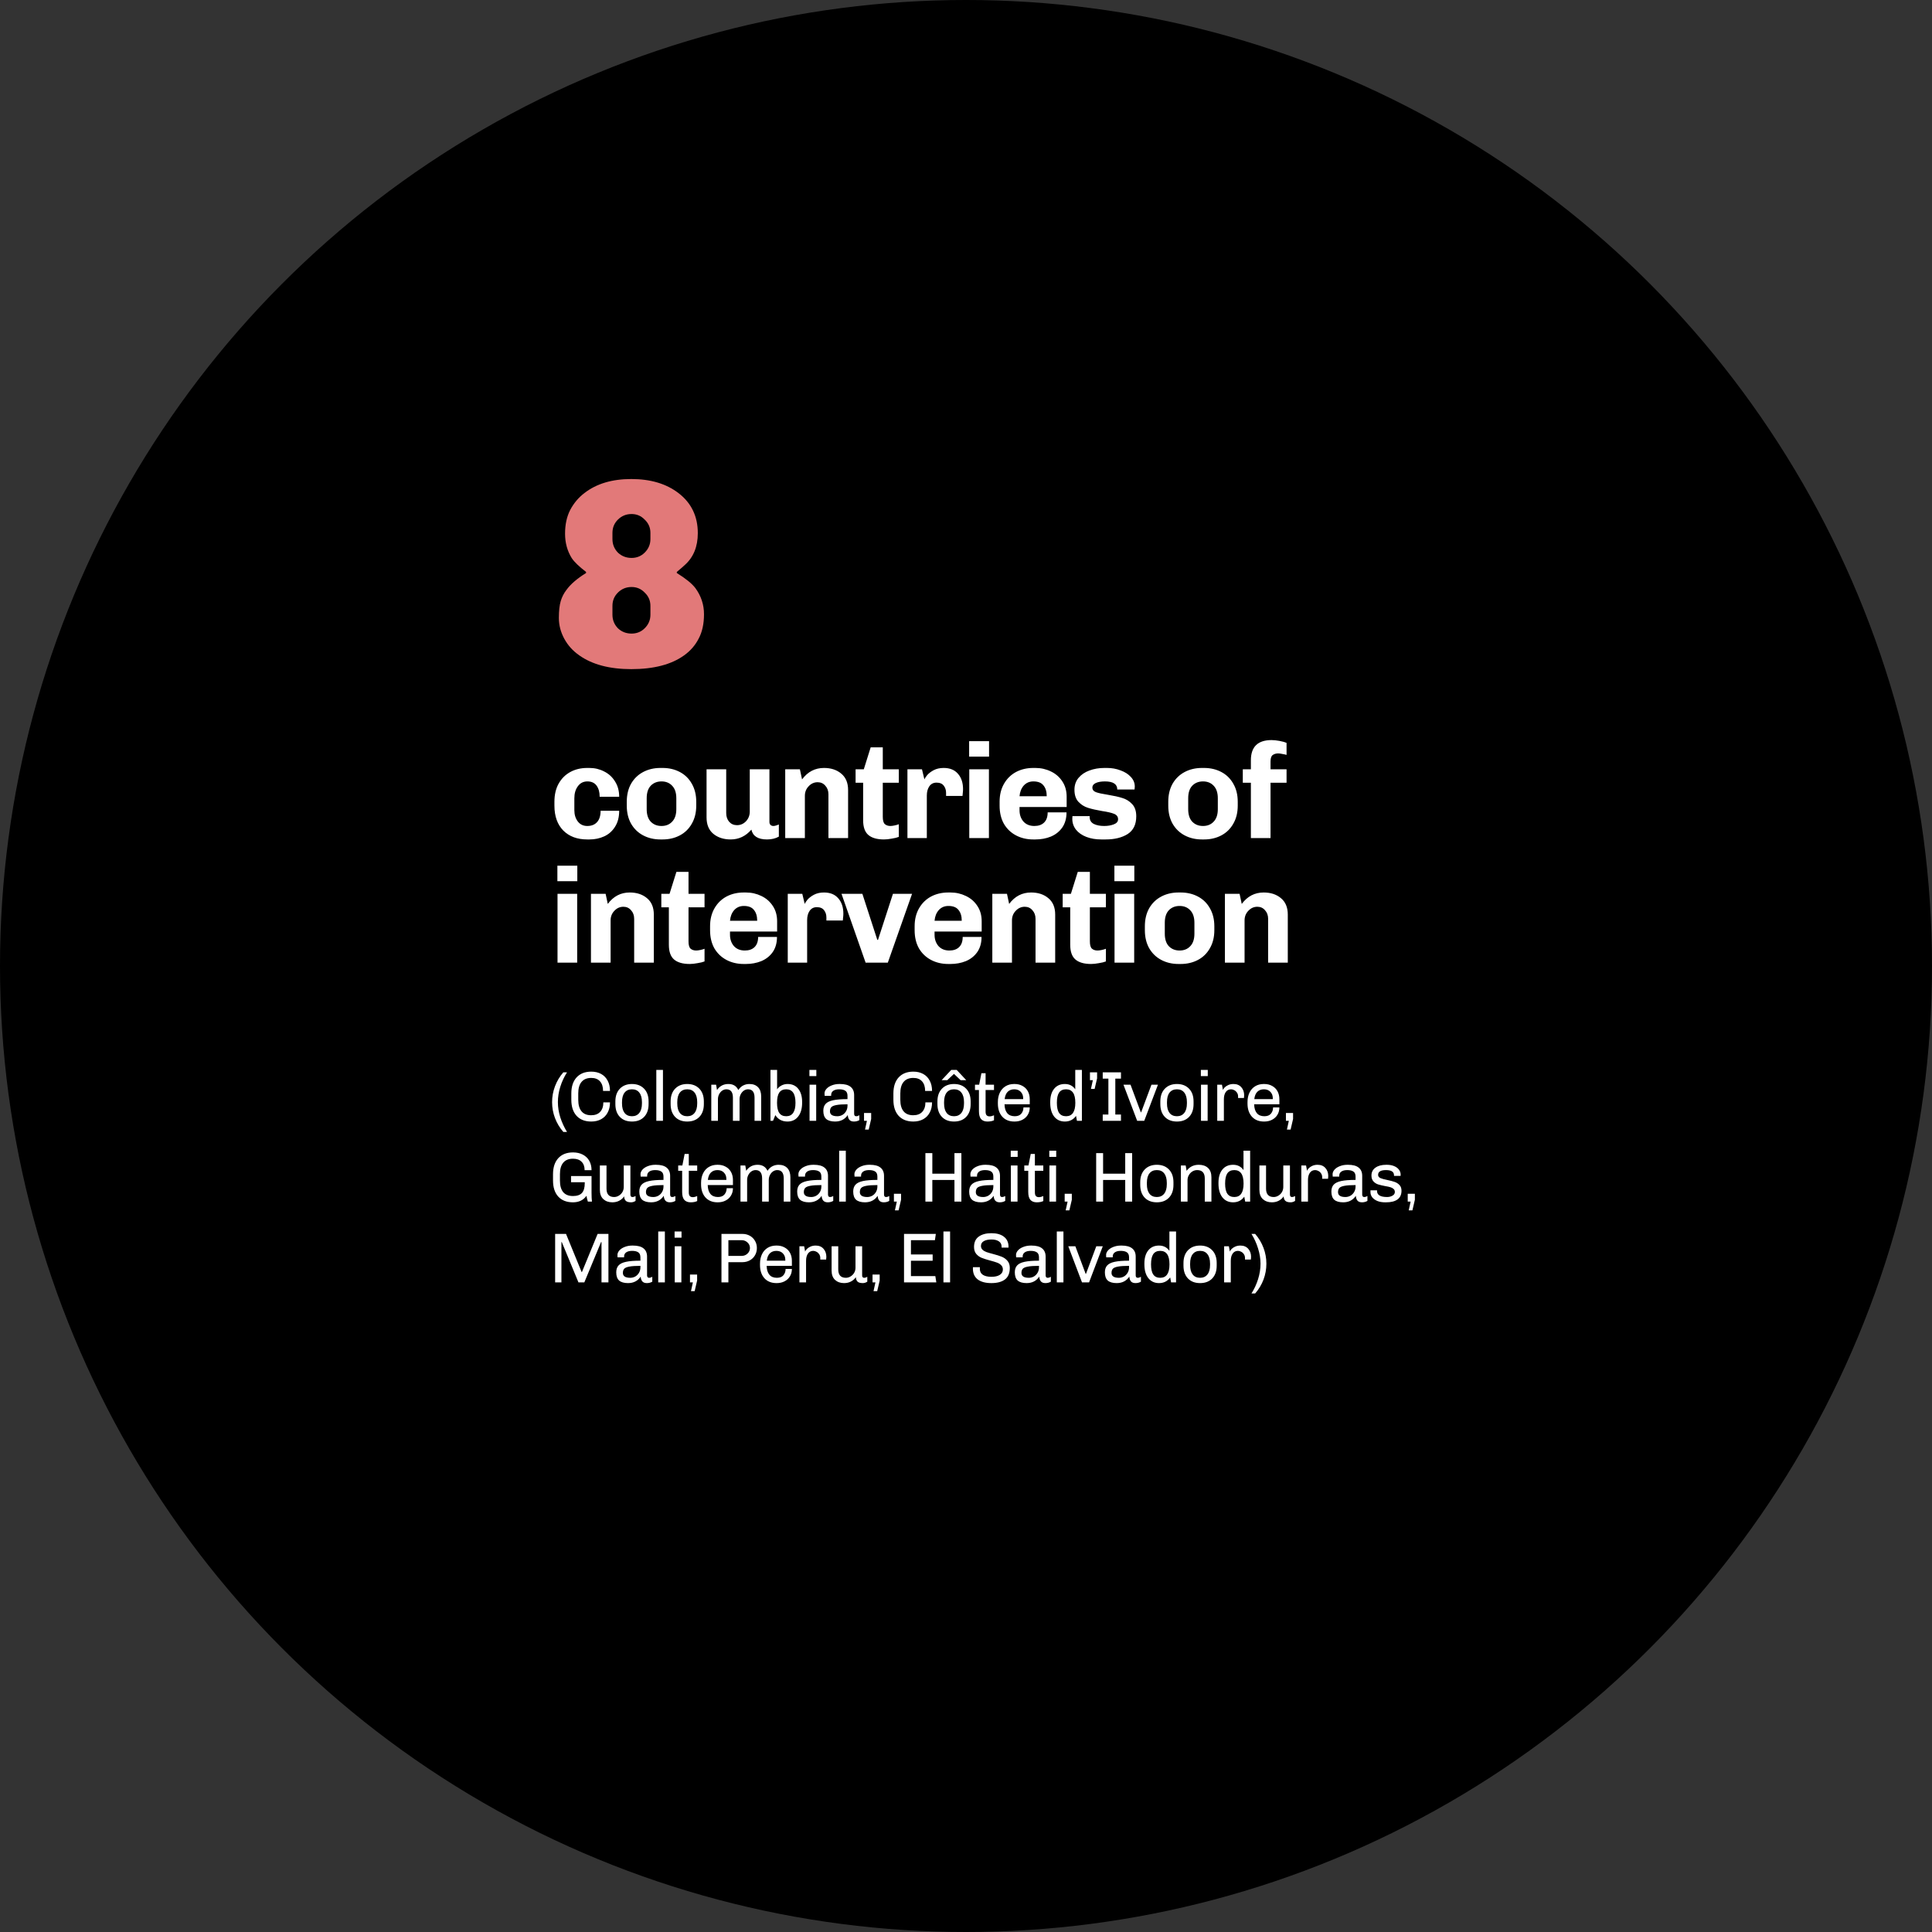
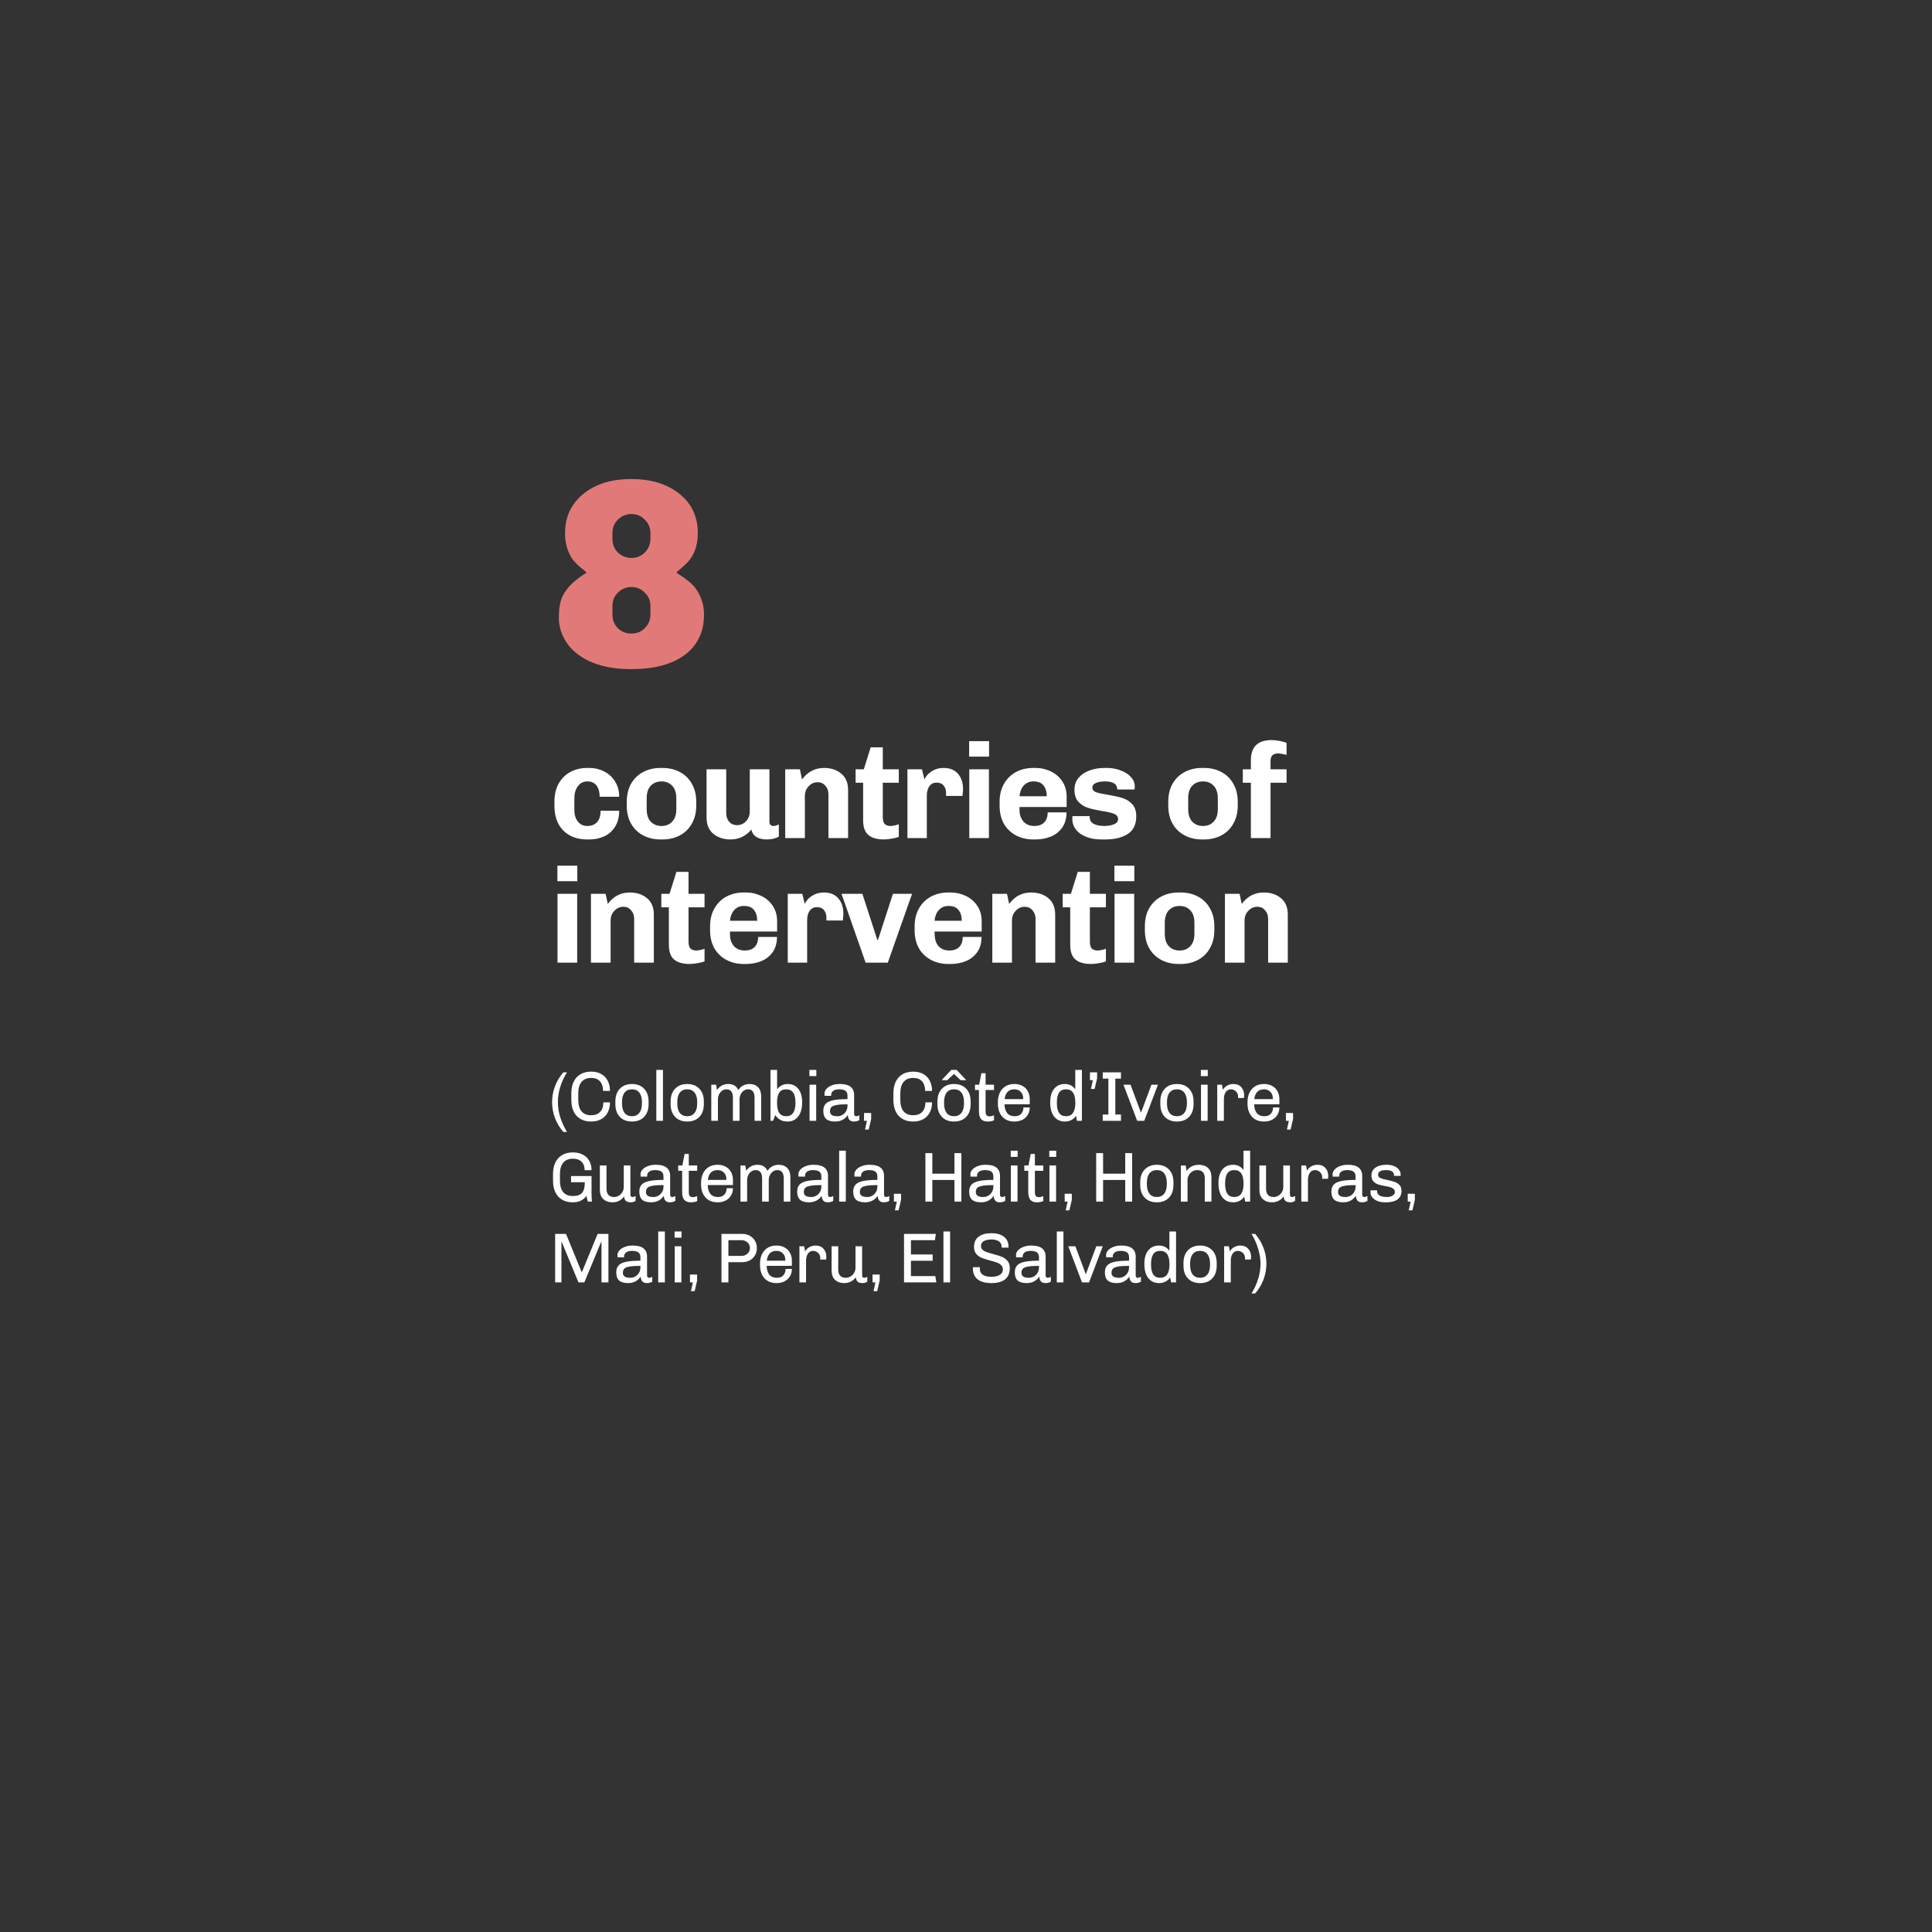
<svg xmlns="http://www.w3.org/2000/svg" width="574" height="574" viewBox="0 0 574 574" fill="none">
  <rect x="0" y="0" width="574" height="574" fill="#333333" stroke="none" />
  <g id="hover-circle-8">
-     <circle id="Ellipse 1" cx="287" cy="287" r="287" fill="black" />
    <path id="(Colombia, CÃ´te dâIvoire, Guatemala, Haiti, Honduras, Mali, Peru, El Salvador)" d="M168.46 318.594C167.606 319.924 166.941 321.352 166.465 322.878C165.989 324.404 165.751 325.923 165.751 327.435C165.751 328.947 165.989 330.459 166.465 331.971C166.941 333.469 167.606 334.911 168.46 336.297H167.368C166.29 335.065 165.464 333.693 164.89 332.181C164.316 330.669 164.029 329.094 164.029 327.456C164.029 325.818 164.316 324.243 164.89 322.731C165.464 321.205 166.29 319.826 167.368 318.594H168.46ZM175.664 318.384C176.784 318.384 177.764 318.615 178.604 319.077C179.444 319.539 180.088 320.204 180.536 321.072C180.998 321.926 181.229 322.941 181.229 324.117H179.171C179.171 322.899 178.87 321.954 178.268 321.282C177.666 320.596 176.798 320.253 175.664 320.253C174.404 320.253 173.445 320.645 172.787 321.429C172.129 322.199 171.8 323.34 171.8 324.852V326.742C171.8 328.24 172.122 329.381 172.766 330.165C173.41 330.949 174.362 331.341 175.622 331.341C176.798 331.341 177.694 331.005 178.31 330.333C178.94 329.661 179.255 328.723 179.255 327.519H181.229C181.229 328.681 180.998 329.689 180.536 330.543C180.088 331.397 179.444 332.055 178.604 332.517C177.764 332.979 176.784 333.21 175.664 333.21C173.802 333.21 172.346 332.643 171.296 331.509C170.26 330.361 169.742 328.772 169.742 326.742V324.852C169.742 322.836 170.26 321.254 171.296 320.106C172.346 318.958 173.802 318.384 175.664 318.384ZM187.762 322.059C189.26 322.059 190.457 322.521 191.353 323.445C192.249 324.369 192.697 325.636 192.697 327.246V328.023C192.697 329.633 192.256 330.9 191.374 331.824C190.492 332.748 189.288 333.21 187.762 333.21C186.236 333.21 185.032 332.748 184.15 331.824C183.268 330.9 182.827 329.633 182.827 328.023V327.246C182.827 325.636 183.275 324.369 184.171 323.445C185.067 322.521 186.264 322.059 187.762 322.059ZM187.762 323.634C186.824 323.634 186.096 323.956 185.578 324.6C185.06 325.244 184.801 326.189 184.801 327.435V327.834C184.801 329.052 185.053 329.99 185.557 330.648C186.075 331.306 186.81 331.635 187.762 331.635C188.686 331.635 189.407 331.313 189.925 330.669C190.457 330.011 190.723 329.066 190.723 327.834V327.435C190.723 326.217 190.464 325.279 189.946 324.621C189.442 323.963 188.714 323.634 187.762 323.634ZM196.965 317.88V333H194.991V317.88H196.965ZM204.18 322.059C205.678 322.059 206.875 322.521 207.771 323.445C208.667 324.369 209.115 325.636 209.115 327.246V328.023C209.115 329.633 208.674 330.9 207.792 331.824C206.91 332.748 205.706 333.21 204.18 333.21C202.654 333.21 201.45 332.748 200.568 331.824C199.686 330.9 199.245 329.633 199.245 328.023V327.246C199.245 325.636 199.693 324.369 200.589 323.445C201.485 322.521 202.682 322.059 204.18 322.059ZM204.18 323.634C203.242 323.634 202.514 323.956 201.996 324.6C201.478 325.244 201.219 326.189 201.219 327.435V327.834C201.219 329.052 201.471 329.99 201.975 330.648C202.493 331.306 203.228 331.635 204.18 331.635C205.104 331.635 205.825 331.313 206.343 330.669C206.875 330.011 207.141 329.066 207.141 327.834V327.435C207.141 326.217 206.882 325.279 206.364 324.621C205.86 323.963 205.132 323.634 204.18 323.634ZM222.643 322.059C223.749 322.059 224.61 322.381 225.226 323.025C225.842 323.669 226.15 324.586 226.15 325.776V333H224.176V326.133C224.176 324.467 223.532 323.634 222.244 323.634C221.796 323.634 221.376 323.767 220.984 324.033C220.606 324.299 220.298 324.663 220.06 325.125C219.836 325.573 219.724 326.07 219.724 326.616V333H217.75V326.133C217.75 324.467 217.106 323.634 215.818 323.634C215.37 323.634 214.95 323.767 214.558 324.033C214.18 324.299 213.872 324.663 213.634 325.125C213.41 325.573 213.298 326.07 213.298 326.616V333H211.324V322.269H212.752L213.025 323.844C213.837 322.654 214.964 322.059 216.406 322.059C217.82 322.059 218.8 322.654 219.346 323.844C219.822 323.172 220.333 322.71 220.879 322.458C221.425 322.192 222.013 322.059 222.643 322.059ZM230.879 323.634C231.201 323.172 231.635 322.794 232.181 322.5C232.741 322.206 233.343 322.059 233.987 322.059C235.359 322.059 236.423 322.542 237.179 323.508C237.935 324.46 238.313 325.755 238.313 327.393V327.624C238.313 329.36 237.921 330.725 237.137 331.719C236.367 332.713 235.31 333.21 233.966 333.21C232.37 333.21 231.166 332.573 230.354 331.299L229.661 333H228.905V317.88H230.879V323.634ZM233.588 323.634C232.65 323.634 231.957 323.963 231.509 324.621C231.075 325.265 230.858 326.273 230.858 327.645C230.858 329.017 231.082 330.025 231.53 330.669C231.978 331.313 232.664 331.635 233.588 331.635C235.422 331.635 236.339 330.305 236.339 327.645C236.339 326.273 236.108 325.265 235.646 324.621C235.184 323.963 234.498 323.634 233.588 323.634ZM242.535 317.88V319.707H240.477V317.88H242.535ZM242.493 322.269V333H240.519V322.269H242.493ZM249.565 322.059C250.979 322.059 252.029 322.339 252.715 322.899C253.415 323.459 253.765 324.271 253.765 325.335V330.9C253.765 331.152 253.821 331.341 253.933 331.467C254.045 331.579 254.185 331.635 254.353 331.635C254.675 331.635 254.997 331.537 255.319 331.341V332.79C254.843 333.07 254.304 333.21 253.702 333.21C253.1 333.21 252.652 333.042 252.358 332.706C252.064 332.356 251.903 331.88 251.875 331.278C251.007 332.566 249.754 333.21 248.116 333.21C246.94 333.21 246.058 332.958 245.47 332.454C244.896 331.936 244.609 331.124 244.609 330.018C244.609 329.15 244.833 328.471 245.281 327.981C245.729 327.477 246.471 327.113 247.507 326.889C248.543 326.665 249.971 326.553 251.791 326.553V325.566C251.791 324.852 251.581 324.355 251.161 324.075C250.741 323.781 250.132 323.634 249.334 323.634C248.578 323.634 247.99 323.781 247.57 324.075C247.15 324.369 246.94 324.782 246.94 325.314V325.566H245.008C244.98 325.37 244.966 325.139 244.966 324.873C244.966 324.383 245.162 323.921 245.554 323.487C245.946 323.053 246.478 322.71 247.15 322.458C247.822 322.192 248.564 322.059 249.376 322.059H249.565ZM251.791 328.086C250.321 328.086 249.208 328.163 248.452 328.317C247.71 328.457 247.213 328.674 246.961 328.968C246.709 329.262 246.583 329.668 246.583 330.186C246.583 331.152 247.318 331.635 248.788 331.635C249.306 331.635 249.796 331.509 250.258 331.257C250.72 330.991 251.091 330.62 251.371 330.144C251.651 329.668 251.791 329.122 251.791 328.506V328.086ZM258.825 330.669V332.454L258.09 335.604H256.998L257.565 333H256.704V330.669H258.825ZM271.35 318.384C272.47 318.384 273.45 318.615 274.29 319.077C275.13 319.539 275.774 320.204 276.222 321.072C276.684 321.926 276.915 322.941 276.915 324.117H274.857C274.857 322.899 274.556 321.954 273.954 321.282C273.352 320.596 272.484 320.253 271.35 320.253C270.09 320.253 269.131 320.645 268.473 321.429C267.815 322.199 267.486 323.34 267.486 324.852V326.742C267.486 328.24 267.808 329.381 268.452 330.165C269.096 330.949 270.048 331.341 271.308 331.341C272.484 331.341 273.38 331.005 273.996 330.333C274.626 329.661 274.941 328.723 274.941 327.519H276.915C276.915 328.681 276.684 329.689 276.222 330.543C275.774 331.397 275.13 332.055 274.29 332.517C273.45 332.979 272.47 333.21 271.35 333.21C269.488 333.21 268.032 332.643 266.982 331.509C265.946 330.361 265.428 328.772 265.428 326.742V324.852C265.428 322.836 265.946 321.254 266.982 320.106C268.032 318.958 269.488 318.384 271.35 318.384ZM284.245 317.88L287.08 320.925H285.4L283.426 319.056L281.431 320.925H279.751L282.607 317.88H284.245ZM283.447 322.059C284.945 322.059 286.142 322.521 287.038 323.445C287.934 324.369 288.382 325.636 288.382 327.246V328.023C288.382 329.633 287.941 330.9 287.059 331.824C286.177 332.748 284.973 333.21 283.447 333.21C281.921 333.21 280.717 332.748 279.835 331.824C278.953 330.9 278.512 329.633 278.512 328.023V327.246C278.512 325.636 278.96 324.369 279.856 323.445C280.752 322.521 281.949 322.059 283.447 322.059ZM283.447 323.634C282.509 323.634 281.781 323.956 281.263 324.6C280.745 325.244 280.486 326.189 280.486 327.435V327.834C280.486 329.052 280.738 329.99 281.242 330.648C281.76 331.306 282.495 331.635 283.447 331.635C284.371 331.635 285.092 331.313 285.61 330.669C286.142 330.011 286.408 329.066 286.408 327.834V327.435C286.408 326.217 286.149 325.279 285.631 324.621C285.127 323.963 284.399 323.634 283.447 323.634ZM292.82 322.269H295.319V323.844H292.82V330.249C292.82 330.753 292.918 331.117 293.114 331.341C293.31 331.565 293.611 331.677 294.017 331.677C294.381 331.677 294.815 331.572 295.319 331.362V332.832C294.815 333.084 294.164 333.21 293.366 333.21C292.54 333.21 291.91 332.965 291.476 332.475C291.056 331.985 290.846 331.208 290.846 330.144V323.844H289.67V322.269H290.909L291.581 318.846H292.82V322.269ZM301.445 322.059C302.327 322.059 303.104 322.248 303.776 322.626C304.462 322.99 304.994 323.515 305.372 324.201C305.75 324.887 305.939 325.685 305.939 326.595V328.086H298.442C298.47 329.22 298.736 330.095 299.24 330.711C299.744 331.327 300.493 331.635 301.487 331.635C302.369 331.635 303.02 331.376 303.44 330.858C303.86 330.34 304.07 329.724 304.07 329.01H305.939C305.939 329.85 305.743 330.585 305.351 331.215C304.973 331.845 304.441 332.335 303.755 332.685C303.083 333.035 302.313 333.21 301.445 333.21H301.361C299.849 333.21 298.652 332.727 297.77 331.761C296.902 330.781 296.468 329.479 296.468 327.855V327.435C296.468 326.371 296.664 325.433 297.056 324.621C297.448 323.809 298.008 323.179 298.736 322.731C299.464 322.283 300.318 322.059 301.298 322.059H301.445ZM301.34 323.634C300.542 323.634 299.891 323.879 299.387 324.369C298.897 324.859 298.596 325.587 298.484 326.553H303.986V326.301C303.986 325.503 303.741 324.859 303.251 324.369C302.775 323.879 302.138 323.634 301.34 323.634ZM321.433 333H319.963C319.865 332.552 319.774 332.062 319.69 331.53C318.892 332.65 317.786 333.21 316.372 333.21C315.028 333.21 313.964 332.713 313.18 331.719C312.41 330.725 312.025 329.36 312.025 327.624V327.393C312.025 325.755 312.403 324.46 313.159 323.508C313.929 322.542 315 322.059 316.372 322.059C317.702 322.059 318.731 322.584 319.459 323.634V317.88H321.433V333ZM316.729 323.634C315.791 323.634 315.098 323.963 314.65 324.621C314.216 325.265 313.999 326.273 313.999 327.645C313.999 329.017 314.223 330.025 314.671 330.669C315.119 331.313 315.805 331.635 316.729 331.635C318.563 331.635 319.48 330.305 319.48 327.645C319.48 326.273 319.249 325.265 318.787 324.621C318.325 323.963 317.639 323.634 316.729 323.634ZM325.948 318.594V320.379L325.213 323.529H324.121L324.688 320.925H323.827V318.594H325.948ZM333.041 318.594V320.463H331.361V331.131H333.041V333H327.623V331.131H329.303V320.463H327.623V318.594H333.041ZM344.029 322.269L339.955 333H337.855L333.781 322.269H335.881L338.947 330.48H339.031L342.097 322.269H344.029ZM349.672 322.059C351.17 322.059 352.367 322.521 353.263 323.445C354.159 324.369 354.607 325.636 354.607 327.246V328.023C354.607 329.633 354.166 330.9 353.284 331.824C352.402 332.748 351.198 333.21 349.672 333.21C348.146 333.21 346.942 332.748 346.06 331.824C345.178 330.9 344.737 329.633 344.737 328.023V327.246C344.737 325.636 345.185 324.369 346.081 323.445C346.977 322.521 348.174 322.059 349.672 322.059ZM349.672 323.634C348.734 323.634 348.006 323.956 347.488 324.6C346.97 325.244 346.711 326.189 346.711 327.435V327.834C346.711 329.052 346.963 329.99 347.467 330.648C347.985 331.306 348.72 331.635 349.672 331.635C350.596 331.635 351.317 331.313 351.835 330.669C352.367 330.011 352.633 329.066 352.633 327.834V327.435C352.633 326.217 352.374 325.279 351.856 324.621C351.352 323.963 350.624 323.634 349.672 323.634ZM358.833 317.88V319.707H356.775V317.88H358.833ZM358.791 322.269V333H356.817V322.269H358.791ZM366.472 322.059C367.466 322.059 368.243 322.381 368.803 323.025C369.363 323.655 369.643 324.453 369.643 325.419L369.58 326.217H367.837V325.755C367.837 325.335 367.732 324.964 367.522 324.642C367.312 324.32 367.046 324.075 366.724 323.907C366.402 323.725 366.08 323.634 365.758 323.634C365.086 323.634 364.561 323.9 364.183 324.432C363.805 324.964 363.616 325.685 363.616 326.595V333H361.642V322.269H363.049L363.343 323.865C363.427 323.585 363.616 323.305 363.91 323.025C364.204 322.745 364.568 322.514 365.002 322.332C365.45 322.15 365.94 322.059 366.472 322.059ZM375.612 322.059C376.494 322.059 377.271 322.248 377.943 322.626C378.629 322.99 379.161 323.515 379.539 324.201C379.917 324.887 380.106 325.685 380.106 326.595V328.086H372.609C372.637 329.22 372.903 330.095 373.407 330.711C373.911 331.327 374.66 331.635 375.654 331.635C376.536 331.635 377.187 331.376 377.607 330.858C378.027 330.34 378.237 329.724 378.237 329.01H380.106C380.106 329.85 379.91 330.585 379.518 331.215C379.14 331.845 378.608 332.335 377.922 332.685C377.25 333.035 376.48 333.21 375.612 333.21H375.528C374.016 333.21 372.819 332.727 371.937 331.761C371.069 330.781 370.635 329.479 370.635 327.855V327.435C370.635 326.371 370.831 325.433 371.223 324.621C371.615 323.809 372.175 323.179 372.903 322.731C373.631 322.283 374.485 322.059 375.465 322.059H375.612ZM375.507 323.634C374.709 323.634 374.058 323.879 373.554 324.369C373.064 324.859 372.763 325.587 372.651 326.553H378.153V326.301C378.153 325.503 377.908 324.859 377.418 324.369C376.942 323.879 376.305 323.634 375.507 323.634ZM384.173 330.669V332.454L383.438 335.604H382.346L382.913 333H382.052V330.669H384.173ZM170.224 342.384C171.344 342.384 172.317 342.601 173.143 343.035C173.983 343.469 174.627 344.085 175.075 344.883C175.523 345.681 175.747 346.605 175.747 347.655H173.689C173.689 346.577 173.388 345.744 172.786 345.156C172.198 344.554 171.344 344.253 170.224 344.253C168.964 344.253 168.005 344.645 167.347 345.429C166.689 346.199 166.36 347.34 166.36 348.852V350.742C166.36 352.254 166.682 353.402 167.326 354.186C167.984 354.956 168.95 355.341 170.224 355.341C171.442 355.341 172.331 355.04 172.891 354.438C173.451 353.822 173.731 352.849 173.731 351.519V351.246H169.657V349.398H175.747V354.312C175.747 355.474 175.789 356.37 175.873 357H174.655C174.473 356.426 174.333 355.852 174.235 355.278C173.325 356.566 171.988 357.21 170.224 357.21C168.362 357.21 166.906 356.643 165.856 355.509C164.82 354.361 164.302 352.772 164.302 350.742V348.852C164.302 346.836 164.82 345.254 165.856 344.106C166.906 342.958 168.362 342.384 170.224 342.384ZM187.292 354.9C187.292 355.152 187.348 355.341 187.46 355.467C187.572 355.579 187.712 355.635 187.88 355.635C188.188 355.635 188.503 355.537 188.825 355.341V356.79C188.391 357.07 187.95 357.21 187.502 357.21C186.746 357.21 186.214 357.056 185.906 356.748C185.612 356.44 185.451 356.006 185.423 355.446C185.045 356.006 184.555 356.44 183.953 356.748C183.365 357.056 182.686 357.21 181.916 357.21C180.838 357.21 179.949 356.895 179.249 356.265C178.563 355.621 178.22 354.697 178.22 353.493V346.269H180.194V353.136C180.194 354.802 180.95 355.635 182.462 355.635C182.952 355.635 183.414 355.502 183.848 355.236C184.296 354.97 184.653 354.613 184.919 354.165C185.185 353.703 185.318 353.199 185.318 352.653V346.269H187.292V354.9ZM194.897 346.059C196.311 346.059 197.361 346.339 198.047 346.899C198.747 347.459 199.097 348.271 199.097 349.335V354.9C199.097 355.152 199.153 355.341 199.265 355.467C199.377 355.579 199.517 355.635 199.685 355.635C200.007 355.635 200.329 355.537 200.651 355.341V356.79C200.175 357.07 199.636 357.21 199.034 357.21C198.432 357.21 197.984 357.042 197.69 356.706C197.396 356.356 197.235 355.88 197.207 355.278C196.339 356.566 195.086 357.21 193.448 357.21C192.272 357.21 191.39 356.958 190.802 356.454C190.228 355.936 189.941 355.124 189.941 354.018C189.941 353.15 190.165 352.471 190.613 351.981C191.061 351.477 191.803 351.113 192.839 350.889C193.875 350.665 195.303 350.553 197.123 350.553V349.566C197.123 348.852 196.913 348.355 196.493 348.075C196.073 347.781 195.464 347.634 194.666 347.634C193.91 347.634 193.322 347.781 192.902 348.075C192.482 348.369 192.272 348.782 192.272 349.314V349.566H190.34C190.312 349.37 190.298 349.139 190.298 348.873C190.298 348.383 190.494 347.921 190.886 347.487C191.278 347.053 191.81 346.71 192.482 346.458C193.154 346.192 193.896 346.059 194.708 346.059H194.897ZM197.123 352.086C195.653 352.086 194.54 352.163 193.784 352.317C193.042 352.457 192.545 352.674 192.293 352.968C192.041 353.262 191.915 353.668 191.915 354.186C191.915 355.152 192.65 355.635 194.12 355.635C194.638 355.635 195.128 355.509 195.59 355.257C196.052 354.991 196.423 354.62 196.703 354.144C196.983 353.668 197.123 353.122 197.123 352.506V352.086ZM204.641 346.269H207.14V347.844H204.641V354.249C204.641 354.753 204.739 355.117 204.935 355.341C205.131 355.565 205.432 355.677 205.838 355.677C206.202 355.677 206.636 355.572 207.14 355.362V356.832C206.636 357.084 205.985 357.21 205.187 357.21C204.361 357.21 203.731 356.965 203.297 356.475C202.877 355.985 202.667 355.208 202.667 354.144V347.844H201.491V346.269H202.73L203.402 342.846H204.641V346.269ZM213.265 346.059C214.147 346.059 214.924 346.248 215.596 346.626C216.282 346.99 216.814 347.515 217.192 348.201C217.57 348.887 217.759 349.685 217.759 350.595V352.086H210.262C210.29 353.22 210.556 354.095 211.06 354.711C211.564 355.327 212.313 355.635 213.307 355.635C214.189 355.635 214.84 355.376 215.26 354.858C215.68 354.34 215.89 353.724 215.89 353.01H217.759C217.759 353.85 217.563 354.585 217.171 355.215C216.793 355.845 216.261 356.335 215.575 356.685C214.903 357.035 214.133 357.21 213.265 357.21H213.181C211.669 357.21 210.472 356.727 209.59 355.761C208.722 354.781 208.288 353.479 208.288 351.855V351.435C208.288 350.371 208.484 349.433 208.876 348.621C209.268 347.809 209.828 347.179 210.556 346.731C211.284 346.283 212.138 346.059 213.118 346.059H213.265ZM213.16 347.634C212.362 347.634 211.711 347.879 211.207 348.369C210.717 348.859 210.416 349.587 210.304 350.553H215.806V350.301C215.806 349.503 215.561 348.859 215.071 348.369C214.595 347.879 213.958 347.634 213.16 347.634ZM231.318 346.059C232.424 346.059 233.285 346.381 233.901 347.025C234.517 347.669 234.825 348.586 234.825 349.776V357H232.851V350.133C232.851 348.467 232.207 347.634 230.919 347.634C230.471 347.634 230.051 347.767 229.659 348.033C229.281 348.299 228.973 348.663 228.735 349.125C228.511 349.573 228.399 350.07 228.399 350.616V357H226.425V350.133C226.425 348.467 225.781 347.634 224.493 347.634C224.045 347.634 223.625 347.767 223.233 348.033C222.855 348.299 222.547 348.663 222.309 349.125C222.085 349.573 221.973 350.07 221.973 350.616V357H219.999V346.269H221.427L221.7 347.844C222.512 346.654 223.639 346.059 225.081 346.059C226.495 346.059 227.475 346.654 228.021 347.844C228.497 347.172 229.008 346.71 229.554 346.458C230.1 346.192 230.688 346.059 231.318 346.059ZM241.801 346.059C243.215 346.059 244.265 346.339 244.951 346.899C245.651 347.459 246.001 348.271 246.001 349.335V354.9C246.001 355.152 246.057 355.341 246.169 355.467C246.281 355.579 246.421 355.635 246.589 355.635C246.911 355.635 247.233 355.537 247.555 355.341V356.79C247.079 357.07 246.54 357.21 245.938 357.21C245.336 357.21 244.888 357.042 244.594 356.706C244.3 356.356 244.139 355.88 244.111 355.278C243.243 356.566 241.99 357.21 240.352 357.21C239.176 357.21 238.294 356.958 237.706 356.454C237.132 355.936 236.845 355.124 236.845 354.018C236.845 353.15 237.069 352.471 237.517 351.981C237.965 351.477 238.707 351.113 239.743 350.889C240.779 350.665 242.207 350.553 244.027 350.553V349.566C244.027 348.852 243.817 348.355 243.397 348.075C242.977 347.781 242.368 347.634 241.57 347.634C240.814 347.634 240.226 347.781 239.806 348.075C239.386 348.369 239.176 348.782 239.176 349.314V349.566H237.244C237.216 349.37 237.202 349.139 237.202 348.873C237.202 348.383 237.398 347.921 237.79 347.487C238.182 347.053 238.714 346.71 239.386 346.458C240.058 346.192 240.8 346.059 241.612 346.059H241.801ZM244.027 352.086C242.557 352.086 241.444 352.163 240.688 352.317C239.946 352.457 239.449 352.674 239.197 352.968C238.945 353.262 238.819 353.668 238.819 354.186C238.819 355.152 239.554 355.635 241.024 355.635C241.542 355.635 242.032 355.509 242.494 355.257C242.956 354.991 243.327 354.62 243.607 354.144C243.887 353.668 244.027 353.122 244.027 352.506V352.086ZM251.292 341.88V357H249.318V341.88H251.292ZM258.445 346.059C259.859 346.059 260.909 346.339 261.595 346.899C262.295 347.459 262.645 348.271 262.645 349.335V354.9C262.645 355.152 262.701 355.341 262.813 355.467C262.925 355.579 263.065 355.635 263.233 355.635C263.555 355.635 263.877 355.537 264.199 355.341V356.79C263.723 357.07 263.184 357.21 262.582 357.21C261.98 357.21 261.532 357.042 261.238 356.706C260.944 356.356 260.783 355.88 260.755 355.278C259.887 356.566 258.634 357.21 256.996 357.21C255.82 357.21 254.938 356.958 254.35 356.454C253.776 355.936 253.489 355.124 253.489 354.018C253.489 353.15 253.713 352.471 254.161 351.981C254.609 351.477 255.351 351.113 256.387 350.889C257.423 350.665 258.851 350.553 260.671 350.553V349.566C260.671 348.852 260.461 348.355 260.041 348.075C259.621 347.781 259.012 347.634 258.214 347.634C257.458 347.634 256.87 347.781 256.45 348.075C256.03 348.369 255.82 348.782 255.82 349.314V349.566H253.888C253.86 349.37 253.846 349.139 253.846 348.873C253.846 348.383 254.042 347.921 254.434 347.487C254.826 347.053 255.358 346.71 256.03 346.458C256.702 346.192 257.444 346.059 258.256 346.059H258.445ZM260.671 352.086C259.201 352.086 258.088 352.163 257.332 352.317C256.59 352.457 256.093 352.674 255.841 352.968C255.589 353.262 255.463 353.668 255.463 354.186C255.463 355.152 256.198 355.635 257.668 355.635C258.186 355.635 258.676 355.509 259.138 355.257C259.6 354.991 259.971 354.62 260.251 354.144C260.531 353.668 260.671 353.122 260.671 352.506V352.086ZM267.705 354.669V356.454L266.97 359.604H265.878L266.445 357H265.584V354.669H267.705ZM285.627 342.594V357H283.569V350.574H276.996V357H274.938V342.594H276.996V348.705H283.569V342.594H285.627ZM292.9 346.059C294.314 346.059 295.364 346.339 296.05 346.899C296.75 347.459 297.1 348.271 297.1 349.335V354.9C297.1 355.152 297.156 355.341 297.268 355.467C297.38 355.579 297.52 355.635 297.688 355.635C298.01 355.635 298.332 355.537 298.654 355.341V356.79C298.178 357.07 297.639 357.21 297.037 357.21C296.435 357.21 295.987 357.042 295.693 356.706C295.399 356.356 295.238 355.88 295.21 355.278C294.342 356.566 293.089 357.21 291.451 357.21C290.275 357.21 289.393 356.958 288.805 356.454C288.231 355.936 287.944 355.124 287.944 354.018C287.944 353.15 288.168 352.471 288.616 351.981C289.064 351.477 289.806 351.113 290.842 350.889C291.878 350.665 293.306 350.553 295.126 350.553V349.566C295.126 348.852 294.916 348.355 294.496 348.075C294.076 347.781 293.467 347.634 292.669 347.634C291.913 347.634 291.325 347.781 290.905 348.075C290.485 348.369 290.275 348.782 290.275 349.314V349.566H288.343C288.315 349.37 288.301 349.139 288.301 348.873C288.301 348.383 288.497 347.921 288.889 347.487C289.281 347.053 289.813 346.71 290.485 346.458C291.157 346.192 291.899 346.059 292.711 346.059H292.9ZM295.126 352.086C293.656 352.086 292.543 352.163 291.787 352.317C291.045 352.457 290.548 352.674 290.296 352.968C290.044 353.262 289.918 353.668 289.918 354.186C289.918 355.152 290.653 355.635 292.123 355.635C292.641 355.635 293.131 355.509 293.593 355.257C294.055 354.991 294.426 354.62 294.706 354.144C294.986 353.668 295.126 353.122 295.126 352.506V352.086ZM302.349 341.88V343.707H300.291V341.88H302.349ZM302.307 346.269V357H300.333V346.269H302.307ZM307.468 346.269H309.967V347.844H307.468V354.249C307.468 354.753 307.566 355.117 307.762 355.341C307.958 355.565 308.259 355.677 308.665 355.677C309.029 355.677 309.463 355.572 309.967 355.362V356.832C309.463 357.084 308.812 357.21 308.014 357.21C307.188 357.21 306.558 356.965 306.124 356.475C305.704 355.985 305.494 355.208 305.494 354.144V347.844H304.318V346.269H305.557L306.229 342.846H307.468V346.269ZM313.804 341.88V343.707H311.746V341.88H313.804ZM313.762 346.269V357H311.788V346.269H313.762ZM318.44 354.669V356.454L317.705 359.604H316.613L317.18 357H316.319V354.669H318.44ZM336.362 342.594V357H334.304V350.574H327.731V357H325.673V342.594H327.731V348.705H334.304V342.594H336.362ZM343.699 346.059C345.197 346.059 346.394 346.521 347.29 347.445C348.186 348.369 348.634 349.636 348.634 351.246V352.023C348.634 353.633 348.193 354.9 347.311 355.824C346.429 356.748 345.225 357.21 343.699 357.21C342.173 357.21 340.969 356.748 340.087 355.824C339.205 354.9 338.764 353.633 338.764 352.023V351.246C338.764 349.636 339.212 348.369 340.108 347.445C341.004 346.521 342.201 346.059 343.699 346.059ZM343.699 347.634C342.761 347.634 342.033 347.956 341.515 348.6C340.997 349.244 340.738 350.189 340.738 351.435V351.834C340.738 353.052 340.99 353.99 341.494 354.648C342.012 355.306 342.747 355.635 343.699 355.635C344.623 355.635 345.344 355.313 345.862 354.669C346.394 354.011 346.66 353.066 346.66 351.834V351.435C346.66 350.217 346.401 349.279 345.883 348.621C345.379 347.963 344.651 347.634 343.699 347.634ZM356.135 346.059C357.311 346.059 358.235 346.374 358.907 347.004C359.579 347.634 359.915 348.558 359.915 349.776V357H357.941V350.133C357.941 348.467 357.185 347.634 355.673 347.634C355.169 347.634 354.7 347.767 354.266 348.033C353.832 348.299 353.482 348.663 353.216 349.125C352.95 349.573 352.817 350.07 352.817 350.616V357H350.843V346.269H352.271L352.544 347.844C353.44 346.654 354.637 346.059 356.135 346.059ZM371.418 357H369.948C369.85 356.552 369.759 356.062 369.675 355.53C368.877 356.65 367.771 357.21 366.357 357.21C365.013 357.21 363.949 356.713 363.165 355.719C362.395 354.725 362.01 353.36 362.01 351.624V351.393C362.01 349.755 362.388 348.46 363.144 347.508C363.914 346.542 364.985 346.059 366.357 346.059C367.687 346.059 368.716 346.584 369.444 347.634V341.88H371.418V357ZM366.714 347.634C365.776 347.634 365.083 347.963 364.635 348.621C364.201 349.265 363.984 350.273 363.984 351.645C363.984 353.017 364.208 354.025 364.656 354.669C365.104 355.313 365.79 355.635 366.714 355.635C368.548 355.635 369.465 354.305 369.465 351.645C369.465 350.273 369.234 349.265 368.772 348.621C368.31 347.963 367.624 347.634 366.714 347.634ZM383.242 354.9C383.242 355.152 383.298 355.341 383.41 355.467C383.522 355.579 383.662 355.635 383.83 355.635C384.138 355.635 384.453 355.537 384.775 355.341V356.79C384.341 357.07 383.9 357.21 383.452 357.21C382.696 357.21 382.164 357.056 381.856 356.748C381.562 356.44 381.401 356.006 381.373 355.446C380.995 356.006 380.505 356.44 379.903 356.748C379.315 357.056 378.636 357.21 377.866 357.21C376.788 357.21 375.899 356.895 375.199 356.265C374.513 355.621 374.17 354.697 374.17 353.493V346.269H376.144V353.136C376.144 354.802 376.9 355.635 378.412 355.635C378.902 355.635 379.364 355.502 379.798 355.236C380.246 354.97 380.603 354.613 380.869 354.165C381.135 353.703 381.268 353.199 381.268 352.653V346.269H383.242V354.9ZM391.456 346.059C392.45 346.059 393.227 346.381 393.787 347.025C394.347 347.655 394.627 348.453 394.627 349.419L394.564 350.217H392.821V349.755C392.821 349.335 392.716 348.964 392.506 348.642C392.296 348.32 392.03 348.075 391.708 347.907C391.386 347.725 391.064 347.634 390.742 347.634C390.07 347.634 389.545 347.9 389.167 348.432C388.789 348.964 388.6 349.685 388.6 350.595V357H386.626V346.269H388.033L388.327 347.865C388.411 347.585 388.6 347.305 388.894 347.025C389.188 346.745 389.552 346.514 389.986 346.332C390.434 346.15 390.924 346.059 391.456 346.059ZM400.512 346.059C401.926 346.059 402.976 346.339 403.662 346.899C404.362 347.459 404.712 348.271 404.712 349.335V354.9C404.712 355.152 404.768 355.341 404.88 355.467C404.992 355.579 405.132 355.635 405.3 355.635C405.622 355.635 405.944 355.537 406.266 355.341V356.79C405.79 357.07 405.251 357.21 404.649 357.21C404.047 357.21 403.599 357.042 403.305 356.706C403.011 356.356 402.85 355.88 402.822 355.278C401.954 356.566 400.701 357.21 399.063 357.21C397.887 357.21 397.005 356.958 396.417 356.454C395.843 355.936 395.556 355.124 395.556 354.018C395.556 353.15 395.78 352.471 396.228 351.981C396.676 351.477 397.418 351.113 398.454 350.889C399.49 350.665 400.918 350.553 402.738 350.553V349.566C402.738 348.852 402.528 348.355 402.108 348.075C401.688 347.781 401.079 347.634 400.281 347.634C399.525 347.634 398.937 347.781 398.517 348.075C398.097 348.369 397.887 348.782 397.887 349.314V349.566H395.955C395.927 349.37 395.913 349.139 395.913 348.873C395.913 348.383 396.109 347.921 396.501 347.487C396.893 347.053 397.425 346.71 398.097 346.458C398.769 346.192 399.511 346.059 400.323 346.059H400.512ZM402.738 352.086C401.268 352.086 400.155 352.163 399.399 352.317C398.657 352.457 398.16 352.674 397.908 352.968C397.656 353.262 397.53 353.668 397.53 354.186C397.53 355.152 398.265 355.635 399.735 355.635C400.253 355.635 400.743 355.509 401.205 355.257C401.667 354.991 402.038 354.62 402.318 354.144C402.598 353.668 402.738 353.122 402.738 352.506V352.086ZM412.04 346.059C412.838 346.059 413.545 346.185 414.161 346.437C414.791 346.689 415.274 347.039 415.61 347.487C415.96 347.935 416.135 348.432 416.135 348.978L416.114 349.356H414.161V349.167C414.161 348.145 413.37 347.634 411.788 347.634C410.22 347.634 409.436 348.103 409.436 349.041C409.436 349.475 409.66 349.797 410.108 350.007C410.556 350.203 411.242 350.392 412.166 350.574C413.048 350.756 413.769 350.945 414.329 351.141C414.903 351.337 415.386 351.645 415.778 352.065C416.184 352.485 416.387 353.052 416.387 353.766C416.387 354.914 415.995 355.775 415.211 356.349C414.427 356.923 413.3 357.21 411.83 357.21H411.515C410.633 357.21 409.863 357.077 409.205 356.811C408.547 356.531 408.036 356.16 407.672 355.698C407.322 355.222 407.154 354.69 407.168 354.102V353.64H409.121V353.85C409.121 355.04 410.122 355.635 412.124 355.635C412.712 355.635 413.237 355.502 413.699 355.236C414.175 354.97 414.413 354.606 414.413 354.144C414.413 353.752 414.28 353.444 414.014 353.22C413.762 352.996 413.447 352.828 413.069 352.716C412.691 352.604 412.166 352.492 411.494 352.38C410.626 352.212 409.926 352.044 409.394 351.876C408.862 351.694 408.407 351.393 408.029 350.973C407.651 350.553 407.462 349.979 407.462 349.251C407.462 348.257 407.854 347.48 408.638 346.92C409.422 346.346 410.493 346.059 411.851 346.059H412.04ZM420.36 354.669V356.454L419.625 359.604H418.533L419.1 357H418.239V354.669H420.36ZM180.766 366.594V381H178.708V369.009H178.582L173.605 381H171.862L166.906 369.009H166.801V381H164.932V366.594H168.166L172.807 377.934H172.891L177.553 366.594H180.766ZM188.042 370.059C189.456 370.059 190.506 370.339 191.192 370.899C191.892 371.459 192.242 372.271 192.242 373.335V378.9C192.242 379.152 192.298 379.341 192.41 379.467C192.522 379.579 192.662 379.635 192.83 379.635C193.152 379.635 193.474 379.537 193.796 379.341V380.79C193.32 381.07 192.781 381.21 192.179 381.21C191.577 381.21 191.129 381.042 190.835 380.706C190.541 380.356 190.38 379.88 190.352 379.278C189.484 380.566 188.231 381.21 186.593 381.21C185.417 381.21 184.535 380.958 183.947 380.454C183.373 379.936 183.086 379.124 183.086 378.018C183.086 377.15 183.31 376.471 183.758 375.981C184.206 375.477 184.948 375.113 185.984 374.889C187.02 374.665 188.448 374.553 190.268 374.553V373.566C190.268 372.852 190.058 372.355 189.638 372.075C189.218 371.781 188.609 371.634 187.811 371.634C187.055 371.634 186.467 371.781 186.047 372.075C185.627 372.369 185.417 372.782 185.417 373.314V373.566H183.485C183.457 373.37 183.443 373.139 183.443 372.873C183.443 372.383 183.639 371.921 184.031 371.487C184.423 371.053 184.955 370.71 185.627 370.458C186.299 370.192 187.041 370.059 187.853 370.059H188.042ZM190.268 376.086C188.798 376.086 187.685 376.163 186.929 376.317C186.187 376.457 185.69 376.674 185.438 376.968C185.186 377.262 185.06 377.668 185.06 378.186C185.06 379.152 185.795 379.635 187.265 379.635C187.783 379.635 188.273 379.509 188.735 379.257C189.197 378.991 189.568 378.62 189.848 378.144C190.128 377.668 190.268 377.122 190.268 376.506V376.086ZM197.533 365.88V381H195.559V365.88H197.533ZM202.48 365.88V367.707H200.422V365.88H202.48ZM202.438 370.269V381H200.464V370.269H202.438ZM207.116 378.669V380.454L206.381 383.604H205.289L205.856 381H204.995V378.669H207.116ZM220.565 366.594C221.377 366.594 222.112 366.776 222.77 367.14C223.428 367.504 223.939 368.008 224.303 368.652C224.681 369.282 224.87 369.996 224.87 370.794C224.87 371.592 224.681 372.313 224.303 372.957C223.939 373.587 223.428 374.084 222.77 374.448C222.112 374.812 221.377 374.994 220.565 374.994H216.407V381H214.349V366.594H220.565ZM216.407 368.463V373.125H220.376C221.034 373.125 221.601 372.901 222.077 372.453C222.567 371.991 222.812 371.438 222.812 370.794C222.812 370.136 222.567 369.583 222.077 369.135C221.601 368.687 221.034 368.463 220.376 368.463H216.407ZM230.776 370.059C231.658 370.059 232.435 370.248 233.107 370.626C233.793 370.99 234.325 371.515 234.703 372.201C235.081 372.887 235.27 373.685 235.27 374.595V376.086H227.773C227.801 377.22 228.067 378.095 228.571 378.711C229.075 379.327 229.824 379.635 230.818 379.635C231.7 379.635 232.351 379.376 232.771 378.858C233.191 378.34 233.401 377.724 233.401 377.01H235.27C235.27 377.85 235.074 378.585 234.682 379.215C234.304 379.845 233.772 380.335 233.086 380.685C232.414 381.035 231.644 381.21 230.776 381.21H230.692C229.18 381.21 227.983 380.727 227.101 379.761C226.233 378.781 225.799 377.479 225.799 375.855V375.435C225.799 374.371 225.995 373.433 226.387 372.621C226.779 371.809 227.339 371.179 228.067 370.731C228.795 370.283 229.649 370.059 230.629 370.059H230.776ZM230.671 371.634C229.873 371.634 229.222 371.879 228.718 372.369C228.228 372.859 227.927 373.587 227.815 374.553H233.317V374.301C233.317 373.503 233.072 372.859 232.582 372.369C232.106 371.879 231.469 371.634 230.671 371.634ZM242.34 370.059C243.334 370.059 244.111 370.381 244.671 371.025C245.231 371.655 245.511 372.453 245.511 373.419L245.448 374.217H243.705V373.755C243.705 373.335 243.6 372.964 243.39 372.642C243.18 372.32 242.914 372.075 242.592 371.907C242.27 371.725 241.948 371.634 241.626 371.634C240.954 371.634 240.429 371.9 240.051 372.432C239.673 372.964 239.484 373.685 239.484 374.595V381H237.51V370.269H238.917L239.211 371.865C239.295 371.585 239.484 371.305 239.778 371.025C240.072 370.745 240.436 370.514 240.87 370.332C241.318 370.15 241.808 370.059 242.34 370.059ZM256.142 378.9C256.142 379.152 256.198 379.341 256.31 379.467C256.422 379.579 256.562 379.635 256.73 379.635C257.038 379.635 257.353 379.537 257.675 379.341V380.79C257.241 381.07 256.8 381.21 256.352 381.21C255.596 381.21 255.064 381.056 254.756 380.748C254.462 380.44 254.301 380.006 254.273 379.446C253.895 380.006 253.405 380.44 252.803 380.748C252.215 381.056 251.536 381.21 250.766 381.21C249.688 381.21 248.799 380.895 248.099 380.265C247.413 379.621 247.07 378.697 247.07 377.493V370.269H249.044V377.136C249.044 378.802 249.8 379.635 251.312 379.635C251.802 379.635 252.264 379.502 252.698 379.236C253.146 378.97 253.503 378.613 253.769 378.165C254.035 377.703 254.168 377.199 254.168 376.653V370.269H256.142V378.9ZM261.353 378.669V380.454L260.618 383.604H259.526L260.093 381H259.232V378.669H261.353ZM278.036 366.594L277.763 368.463H270.644V372.705H277.091V374.574H270.644V379.131H277.889L278.183 381H268.586V366.594H278.036ZM282.273 365.88V381H280.299V365.88H282.273ZM294.552 366.384C296.134 366.384 297.373 366.734 298.269 367.434C299.179 368.134 299.634 369.128 299.634 370.416V370.668H297.576V370.353C297.576 369.681 297.303 369.163 296.757 368.799C296.211 368.435 295.49 368.253 294.594 368.253C293.6 368.253 292.823 368.421 292.263 368.757C291.717 369.079 291.444 369.548 291.444 370.164C291.444 370.626 291.598 371.004 291.906 371.298C292.228 371.592 292.62 371.823 293.082 371.991C293.558 372.159 294.209 372.348 295.035 372.558C296.099 372.838 296.96 373.111 297.618 373.377C298.276 373.643 298.836 374.042 299.298 374.574C299.774 375.106 300.012 375.813 300.012 376.695C300.012 378.263 299.529 379.411 298.563 380.139C297.611 380.853 296.267 381.21 294.531 381.21C292.795 381.21 291.444 380.846 290.478 380.118C289.526 379.376 289.05 378.305 289.05 376.905L289.071 376.485H291.129L291.108 376.926C291.108 377.738 291.409 378.347 292.011 378.753C292.627 379.145 293.474 379.341 294.552 379.341C295.602 379.341 296.428 379.152 297.03 378.774C297.646 378.382 297.954 377.85 297.954 377.178C297.954 376.646 297.786 376.219 297.45 375.897C297.128 375.561 296.715 375.302 296.211 375.12C295.721 374.938 295.049 374.735 294.195 374.511C293.145 374.231 292.305 373.965 291.675 373.713C291.045 373.461 290.506 373.076 290.058 372.558C289.61 372.026 289.386 371.333 289.386 370.479C289.386 369.093 289.855 368.064 290.793 367.392C291.731 366.72 292.984 366.384 294.552 366.384ZM306.458 370.059C307.872 370.059 308.922 370.339 309.608 370.899C310.308 371.459 310.658 372.271 310.658 373.335V378.9C310.658 379.152 310.714 379.341 310.826 379.467C310.938 379.579 311.078 379.635 311.246 379.635C311.568 379.635 311.89 379.537 312.212 379.341V380.79C311.736 381.07 311.197 381.21 310.595 381.21C309.993 381.21 309.545 381.042 309.251 380.706C308.957 380.356 308.796 379.88 308.768 379.278C307.9 380.566 306.647 381.21 305.009 381.21C303.833 381.21 302.951 380.958 302.363 380.454C301.789 379.936 301.502 379.124 301.502 378.018C301.502 377.15 301.726 376.471 302.174 375.981C302.622 375.477 303.364 375.113 304.4 374.889C305.436 374.665 306.864 374.553 308.684 374.553V373.566C308.684 372.852 308.474 372.355 308.054 372.075C307.634 371.781 307.025 371.634 306.227 371.634C305.471 371.634 304.883 371.781 304.463 372.075C304.043 372.369 303.833 372.782 303.833 373.314V373.566H301.901C301.873 373.37 301.859 373.139 301.859 372.873C301.859 372.383 302.055 371.921 302.447 371.487C302.839 371.053 303.371 370.71 304.043 370.458C304.715 370.192 305.457 370.059 306.269 370.059H306.458ZM308.684 376.086C307.214 376.086 306.101 376.163 305.345 376.317C304.603 376.457 304.106 376.674 303.854 376.968C303.602 377.262 303.476 377.668 303.476 378.186C303.476 379.152 304.211 379.635 305.681 379.635C306.199 379.635 306.689 379.509 307.151 379.257C307.613 378.991 307.984 378.62 308.264 378.144C308.544 377.668 308.684 377.122 308.684 376.506V376.086ZM315.949 365.88V381H313.975V365.88H315.949ZM327.638 370.269L323.564 381H321.464L317.39 370.269H319.49L322.556 378.48H322.64L325.706 370.269H327.638ZM333.218 370.059C334.632 370.059 335.682 370.339 336.368 370.899C337.068 371.459 337.418 372.271 337.418 373.335V378.9C337.418 379.152 337.474 379.341 337.586 379.467C337.698 379.579 337.838 379.635 338.006 379.635C338.328 379.635 338.65 379.537 338.972 379.341V380.79C338.496 381.07 337.957 381.21 337.355 381.21C336.753 381.21 336.305 381.042 336.011 380.706C335.717 380.356 335.556 379.88 335.528 379.278C334.66 380.566 333.407 381.21 331.769 381.21C330.593 381.21 329.711 380.958 329.123 380.454C328.549 379.936 328.262 379.124 328.262 378.018C328.262 377.15 328.486 376.471 328.934 375.981C329.382 375.477 330.124 375.113 331.16 374.889C332.196 374.665 333.624 374.553 335.444 374.553V373.566C335.444 372.852 335.234 372.355 334.814 372.075C334.394 371.781 333.785 371.634 332.987 371.634C332.231 371.634 331.643 371.781 331.223 372.075C330.803 372.369 330.593 372.782 330.593 373.314V373.566H328.661C328.633 373.37 328.619 373.139 328.619 372.873C328.619 372.383 328.815 371.921 329.207 371.487C329.599 371.053 330.131 370.71 330.803 370.458C331.475 370.192 332.217 370.059 333.029 370.059H333.218ZM335.444 376.086C333.974 376.086 332.861 376.163 332.105 376.317C331.363 376.457 330.866 376.674 330.614 376.968C330.362 377.262 330.236 377.668 330.236 378.186C330.236 379.152 330.971 379.635 332.441 379.635C332.959 379.635 333.449 379.509 333.911 379.257C334.373 378.991 334.744 378.62 335.024 378.144C335.304 377.668 335.444 377.122 335.444 376.506V376.086ZM349.408 381H347.938C347.84 380.552 347.749 380.062 347.665 379.53C346.867 380.65 345.761 381.21 344.347 381.21C343.003 381.21 341.939 380.713 341.155 379.719C340.385 378.725 340 377.36 340 375.624V375.393C340 373.755 340.378 372.46 341.134 371.508C341.904 370.542 342.975 370.059 344.347 370.059C345.677 370.059 346.706 370.584 347.434 371.634V365.88H349.408V381ZM344.704 371.634C343.766 371.634 343.073 371.963 342.625 372.621C342.191 373.265 341.974 374.273 341.974 375.645C341.974 377.017 342.198 378.025 342.646 378.669C343.094 379.313 343.78 379.635 344.704 379.635C346.538 379.635 347.455 378.305 347.455 375.645C347.455 374.273 347.224 373.265 346.762 372.621C346.3 371.963 345.614 371.634 344.704 371.634ZM356.548 370.059C358.046 370.059 359.243 370.521 360.139 371.445C361.035 372.369 361.483 373.636 361.483 375.246V376.023C361.483 377.633 361.042 378.9 360.16 379.824C359.278 380.748 358.074 381.21 356.548 381.21C355.022 381.21 353.818 380.748 352.936 379.824C352.054 378.9 351.613 377.633 351.613 376.023V375.246C351.613 373.636 352.061 372.369 352.957 371.445C353.853 370.521 355.05 370.059 356.548 370.059ZM356.548 371.634C355.61 371.634 354.882 371.956 354.364 372.6C353.846 373.244 353.587 374.189 353.587 375.435V375.834C353.587 377.052 353.839 377.99 354.343 378.648C354.861 379.306 355.596 379.635 356.548 379.635C357.472 379.635 358.193 379.313 358.711 378.669C359.243 378.011 359.509 377.066 359.509 375.834V375.435C359.509 374.217 359.25 373.279 358.732 372.621C358.228 371.963 357.5 371.634 356.548 371.634ZM368.523 370.059C369.517 370.059 370.294 370.381 370.854 371.025C371.414 371.655 371.694 372.453 371.694 373.419L371.631 374.217H369.888V373.755C369.888 373.335 369.783 372.964 369.573 372.642C369.363 372.32 369.097 372.075 368.775 371.907C368.453 371.725 368.131 371.634 367.809 371.634C367.137 371.634 366.612 371.9 366.234 372.432C365.856 372.964 365.667 373.685 365.667 374.595V381H363.693V370.269H365.1L365.394 371.865C365.478 371.585 365.667 371.305 365.961 371.025C366.255 370.745 366.619 370.514 367.053 370.332C367.501 370.15 367.991 370.059 368.523 370.059ZM372.905 366.594C373.983 367.826 374.809 369.205 375.383 370.731C375.957 372.243 376.244 373.811 376.244 375.435C376.244 377.073 375.957 378.655 375.383 380.181C374.809 381.693 373.983 383.065 372.905 384.297H371.813C372.653 382.967 373.311 381.539 373.787 380.013C374.263 378.487 374.501 376.961 374.501 375.435C374.501 373.951 374.256 372.439 373.766 370.899C373.29 369.359 372.639 367.924 371.813 366.594H372.905Z" fill="white" />
    <path id="8" d="M172.12 194.72C170.2 193.387 168.707 191.733 167.64 189.76C166.573 187.787 166.04 185.733 166.04 183.6C166.04 181.467 166.227 179.787 166.6 178.56C166.973 177.333 167.533 176.24 168.28 175.28C169.507 173.573 171.453 171.893 174.12 170.24V169.92C172.04 168.32 170.627 166.96 169.88 165.84C168.547 163.707 167.88 161.28 167.88 158.56C167.88 155.84 168.387 153.493 169.4 151.52C170.467 149.493 171.88 147.813 173.64 146.48C177.213 143.707 181.853 142.32 187.56 142.32C193.267 142.32 197.933 143.707 201.56 146.48C205.4 149.413 207.32 153.387 207.32 158.4C207.32 162.4 206.04 165.547 203.48 167.84C202.733 168.533 201.933 169.227 201.08 169.92V170.24C203.747 171.893 205.587 173.387 206.6 174.72C208.307 177.067 209.16 179.653 209.16 182.48C209.16 185.36 208.627 187.787 207.56 189.76C206.547 191.733 205.107 193.387 203.24 194.72C199.453 197.44 194.227 198.8 187.56 198.8C181.107 198.8 175.96 197.44 172.12 194.72ZM181.96 182.64C181.96 184.187 182.493 185.52 183.56 186.64C184.68 187.707 186.04 188.24 187.64 188.24C189.187 188.24 190.493 187.707 191.56 186.64C192.68 185.52 193.24 184.187 193.24 182.64V180C193.24 178.453 192.68 177.147 191.56 176.08C190.493 174.96 189.187 174.4 187.64 174.4C186.04 174.4 184.68 174.96 183.56 176.08C182.493 177.147 181.96 178.453 181.96 180V182.64ZM181.96 160.16C181.96 161.707 182.493 163.04 183.56 164.16C184.68 165.227 186.04 165.76 187.64 165.76C189.187 165.76 190.493 165.227 191.56 164.16C192.68 163.04 193.24 161.707 193.24 160.16V158.32C193.24 156.773 192.68 155.467 191.56 154.4C190.493 153.28 189.187 152.72 187.64 152.72C186.04 152.72 184.68 153.28 183.56 154.4C182.493 155.467 181.96 156.773 181.96 158.32V160.16Z" fill="#E27979" />
-     <path id="countries of â¨intervention" d="M170.64 240.72C170.64 242.053 170.987 243.173 171.68 244.08C172.373 244.96 173.307 245.4 174.48 245.4C175.707 245.4 176.667 245.027 177.36 244.28C178.08 243.507 178.44 242.373 178.44 240.88H183.96C183.96 242.773 183.547 244.36 182.72 245.64C181.92 246.92 180.853 247.867 179.52 248.48C178.187 249.093 176.72 249.4 175.12 249.4H174.48C171.493 249.4 169.12 248.52 167.36 246.76C165.6 244.973 164.72 242.507 164.72 239.36V238.2C164.72 236.12 165.133 234.333 165.96 232.84C166.813 231.32 167.973 230.16 169.44 229.36C170.907 228.56 172.587 228.16 174.48 228.16H175.12C176.693 228.16 178.147 228.507 179.48 229.2C180.84 229.867 181.92 230.853 182.72 232.16C183.547 233.44 183.96 234.96 183.96 236.72H178.16C178.16 235.333 177.853 234.227 177.24 233.4C176.627 232.573 175.72 232.16 174.52 232.16C173.32 232.16 172.373 232.64 171.68 233.6C170.987 234.533 170.64 235.72 170.64 237.16V240.72ZM206.855 239.36C206.855 241.413 206.415 243.2 205.535 244.72C204.682 246.24 203.495 247.4 201.975 248.2C200.455 249 198.749 249.4 196.855 249.4H196.215C194.322 249.4 192.615 249 191.095 248.2C189.575 247.4 188.375 246.24 187.495 244.72C186.642 243.2 186.215 241.413 186.215 239.36V238.2C186.215 236.147 186.642 234.36 187.495 232.84C188.375 231.32 189.575 230.16 191.095 229.36C192.615 228.56 194.322 228.16 196.215 228.16H196.855C198.749 228.16 200.455 228.56 201.975 229.36C203.495 230.16 204.682 231.32 205.535 232.84C206.415 234.36 206.855 236.147 206.855 238.2V239.36ZM200.935 237.16C200.935 235.533 200.522 234.293 199.695 233.44C198.895 232.587 197.842 232.16 196.535 232.16C195.229 232.16 194.162 232.587 193.335 233.44C192.535 234.293 192.135 235.533 192.135 237.16V240.4C192.135 242.027 192.535 243.267 193.335 244.12C194.162 244.973 195.229 245.4 196.535 245.4C197.842 245.4 198.895 244.973 199.695 244.12C200.522 243.267 200.935 242.027 200.935 240.4V237.16ZM228.598 244.2C228.598 244.6 228.718 244.907 228.958 245.12C229.198 245.307 229.464 245.4 229.758 245.4C230.024 245.4 230.318 245.347 230.638 245.24C230.958 245.133 231.211 245.04 231.398 244.96V248.56C230.411 249.12 229.238 249.4 227.878 249.4C225.211 249.4 223.664 248.427 223.238 246.48C221.558 248.427 219.504 249.4 217.078 249.4C214.998 249.4 213.278 248.84 211.918 247.72C210.584 246.6 209.918 244.973 209.918 242.84V228.56H215.758V241.56C215.758 242.6 216.051 243.467 216.638 244.16C217.251 244.827 218.024 245.16 218.958 245.16C219.998 245.16 220.891 244.773 221.638 244C222.384 243.2 222.758 242.24 222.758 241.12V228.56H228.598V244.2ZM238.29 231.56C239.97 229.293 242.143 228.16 244.81 228.16C246.89 228.16 248.597 228.72 249.93 229.84C251.29 230.96 251.97 232.587 251.97 234.72V249H246.13V236C246.13 234.96 245.823 234.107 245.21 233.44C244.623 232.747 243.863 232.4 242.93 232.4C241.89 232.4 240.997 232.8 240.25 233.6C239.503 234.373 239.13 235.32 239.13 236.44V249H233.29V228.56H237.65L238.29 231.56ZM267.037 248.64C266.504 248.853 265.797 249.027 264.917 249.16C264.064 249.32 263.304 249.4 262.637 249.4C260.584 249.4 259.037 248.96 257.997 248.08C256.957 247.2 256.437 245.733 256.437 243.68V232.56H254.197V228.56H256.637L258.677 222.04H262.277V228.56H267.037V232.56H262.277V242.68C262.277 243.747 262.477 244.467 262.877 244.84C263.304 245.213 263.864 245.4 264.557 245.4C264.877 245.4 265.291 245.347 265.797 245.24C266.304 245.133 266.717 245.013 267.037 244.88V248.64ZM281.081 235.56C281.081 234.733 280.854 234.027 280.401 233.44C279.948 232.827 279.228 232.52 278.241 232.52C277.308 232.52 276.588 232.893 276.081 233.64C275.601 234.36 275.361 235.267 275.361 236.36V249H269.601V228.56H273.921L274.641 231.56C274.748 231.267 275.014 230.853 275.441 230.32C275.894 229.787 276.534 229.293 277.361 228.84C278.214 228.387 279.214 228.16 280.361 228.16C282.201 228.16 283.614 228.733 284.601 229.88C285.614 231.027 286.121 232.547 286.121 234.44C286.121 234.84 286.094 235.24 286.041 235.64C286.014 236.04 285.988 236.32 285.961 236.48H281.081V235.56ZM287.931 220.2H293.851V224.8H287.931V220.2ZM287.971 249V228.56H293.811V249H287.971ZM316.864 241.36C316.864 243.147 316.437 244.653 315.584 245.88C314.731 247.08 313.597 247.973 312.184 248.56C310.797 249.12 309.277 249.4 307.624 249.4H306.984C305.091 249.4 303.384 249 301.864 248.2C300.344 247.4 299.144 246.253 298.264 244.76C297.411 243.24 296.984 241.44 296.984 239.36V238.2C296.984 236.147 297.424 234.36 298.304 232.84C299.184 231.32 300.371 230.16 301.864 229.36C303.384 228.56 305.091 228.16 306.984 228.16H307.624C309.277 228.16 310.811 228.507 312.224 229.2C313.637 229.867 314.771 230.853 315.624 232.16C316.477 233.44 316.904 234.96 316.904 236.72V239.76H302.904V240.72C302.904 242.053 303.291 243.173 304.064 244.08C304.864 244.96 305.944 245.4 307.304 245.4C308.531 245.4 309.491 245.067 310.184 244.4C310.904 243.707 311.264 242.693 311.264 241.36H316.864ZM307.024 232.16C305.851 232.16 304.891 232.573 304.144 233.4C303.424 234.227 303.011 235.28 302.904 236.56H310.984C310.984 235.2 310.664 234.133 310.024 233.36C309.411 232.56 308.411 232.16 307.024 232.16ZM323.743 242.76C323.743 243.693 324.157 244.373 324.983 244.8C325.81 245.2 326.837 245.4 328.063 245.4C329.13 245.4 330.077 245.24 330.903 244.92C331.757 244.6 332.183 244.093 332.183 243.4C332.183 242.653 331.797 242.12 331.023 241.8C330.25 241.48 329.05 241.2 327.423 240.96C325.717 240.667 324.317 240.347 323.223 240C322.13 239.653 321.183 239.053 320.383 238.2C319.61 237.347 319.223 236.16 319.223 234.64C319.223 233.253 319.623 232.08 320.423 231.12C321.25 230.133 322.33 229.4 323.663 228.92C325.023 228.413 326.503 228.16 328.103 228.16H328.903C330.317 228.16 331.65 228.4 332.903 228.88C334.183 229.333 335.21 229.987 335.983 230.84C336.757 231.667 337.143 232.613 337.143 233.68C337.143 233.893 337.13 234.093 337.103 234.28C337.077 234.44 337.063 234.533 337.063 234.56H331.943C331.943 232.96 330.717 232.16 328.263 232.16C327.143 232.16 326.237 232.32 325.543 232.64C324.877 232.96 324.543 233.4 324.543 233.96C324.543 234.627 324.903 235.093 325.623 235.36C326.37 235.627 327.53 235.88 329.103 236.12C330.89 236.413 332.33 236.733 333.423 237.08C334.543 237.4 335.517 238 336.343 238.88C337.17 239.733 337.583 240.947 337.583 242.52C337.583 244.947 336.73 246.707 335.023 247.8C333.317 248.867 331.143 249.4 328.503 249.4H327.183C325.53 249.4 324.05 249.147 322.743 248.64C321.437 248.133 320.41 247.413 319.663 246.48C318.943 245.547 318.583 244.48 318.583 243.28L318.623 242.48H323.743V242.76ZM367.735 239.36C367.735 241.413 367.295 243.2 366.415 244.72C365.562 246.24 364.375 247.4 362.855 248.2C361.335 249 359.628 249.4 357.735 249.4H357.095C355.202 249.4 353.495 249 351.975 248.2C350.455 247.4 349.255 246.24 348.375 244.72C347.522 243.2 347.095 241.413 347.095 239.36V238.2C347.095 236.147 347.522 234.36 348.375 232.84C349.255 231.32 350.455 230.16 351.975 229.36C353.495 228.56 355.202 228.16 357.095 228.16H357.735C359.628 228.16 361.335 228.56 362.855 229.36C364.375 230.16 365.562 231.32 366.415 232.84C367.295 234.36 367.735 236.147 367.735 238.2V239.36ZM361.815 237.16C361.815 235.533 361.402 234.293 360.575 233.44C359.775 232.587 358.722 232.16 357.415 232.16C356.108 232.16 355.042 232.587 354.215 233.44C353.415 234.293 353.015 235.533 353.015 237.16V240.4C353.015 242.027 353.415 243.267 354.215 244.12C355.042 244.973 356.108 245.4 357.415 245.4C358.722 245.4 359.775 244.973 360.575 244.12C361.402 243.267 361.815 242.027 361.815 240.4V237.16ZM382.238 224.28C381.891 224.173 381.464 224.08 380.958 224C380.451 223.893 380.051 223.84 379.758 223.84C379.118 223.84 378.571 224 378.118 224.32C377.691 224.64 377.478 225.28 377.478 226.24V228.56H382.238V232.56H377.478V249H371.638V232.56H369.238V228.56H371.638V225.88C371.638 221.88 373.691 219.88 377.798 219.88C378.464 219.88 379.238 219.96 380.118 220.12C380.998 220.28 381.704 220.48 382.238 220.72V224.28ZM165.6 257.2H171.52V261.8H165.6V257.2ZM165.64 286V265.56H171.48V286H165.64ZM180.573 268.56C182.253 266.293 184.426 265.16 187.093 265.16C189.173 265.16 190.879 265.72 192.213 266.84C193.573 267.96 194.253 269.587 194.253 271.72V286H188.413V273C188.413 271.96 188.106 271.107 187.493 270.44C186.906 269.747 186.146 269.4 185.213 269.4C184.173 269.4 183.279 269.8 182.533 270.6C181.786 271.373 181.413 272.32 181.413 273.44V286H175.573V265.56H179.933L180.573 268.56ZM209.32 285.64C208.787 285.853 208.08 286.027 207.2 286.16C206.347 286.32 205.587 286.4 204.92 286.4C202.867 286.4 201.32 285.96 200.28 285.08C199.24 284.2 198.72 282.733 198.72 280.68V269.56H196.48V265.56H198.92L200.96 259.04H204.56V265.56H209.32V269.56H204.56V279.68C204.56 280.747 204.76 281.467 205.16 281.84C205.587 282.213 206.147 282.4 206.84 282.4C207.16 282.4 207.573 282.347 208.08 282.24C208.587 282.133 209 282.013 209.32 281.88V285.64ZM230.844 278.36C230.844 280.147 230.417 281.653 229.564 282.88C228.71 284.08 227.577 284.973 226.164 285.56C224.777 286.12 223.257 286.4 221.604 286.4H220.964C219.07 286.4 217.364 286 215.844 285.2C214.324 284.4 213.124 283.253 212.244 281.76C211.39 280.24 210.964 278.44 210.964 276.36V275.2C210.964 273.147 211.404 271.36 212.284 269.84C213.164 268.32 214.35 267.16 215.844 266.36C217.364 265.56 219.07 265.16 220.964 265.16H221.604C223.257 265.16 224.79 265.507 226.204 266.2C227.617 266.867 228.75 267.853 229.604 269.16C230.457 270.44 230.884 271.96 230.884 273.72V276.76H216.884V277.72C216.884 279.053 217.27 280.173 218.044 281.08C218.844 281.96 219.924 282.4 221.284 282.4C222.51 282.4 223.47 282.067 224.164 281.4C224.884 280.707 225.244 279.693 225.244 278.36H230.844ZM221.004 269.16C219.83 269.16 218.87 269.573 218.124 270.4C217.404 271.227 216.99 272.28 216.884 273.56H224.964C224.964 272.2 224.644 271.133 224.004 270.36C223.39 269.56 222.39 269.16 221.004 269.16ZM245.523 272.56C245.523 271.733 245.296 271.027 244.843 270.44C244.39 269.827 243.67 269.52 242.683 269.52C241.75 269.52 241.03 269.893 240.523 270.64C240.043 271.36 239.803 272.267 239.803 273.36V286H234.043V265.56H238.363L239.083 268.56C239.19 268.267 239.456 267.853 239.883 267.32C240.336 266.787 240.976 266.293 241.803 265.84C242.656 265.387 243.656 265.16 244.803 265.16C246.643 265.16 248.056 265.733 249.043 266.88C250.056 268.027 250.563 269.547 250.563 271.44C250.563 271.84 250.536 272.24 250.483 272.64C250.456 273.04 250.43 273.32 250.403 273.48H245.523V272.56ZM263.773 286H257.173L250.013 265.56H256.213L260.653 279.24H260.853L265.293 265.56H270.973L263.773 286ZM291.619 278.36C291.619 280.147 291.192 281.653 290.339 282.88C289.485 284.08 288.352 284.973 286.939 285.56C285.552 286.12 284.032 286.4 282.379 286.4H281.739C279.845 286.4 278.139 286 276.619 285.2C275.099 284.4 273.899 283.253 273.019 281.76C272.165 280.24 271.739 278.44 271.739 276.36V275.2C271.739 273.147 272.179 271.36 273.059 269.84C273.939 268.32 275.125 267.16 276.619 266.36C278.139 265.56 279.845 265.16 281.739 265.16H282.379C284.032 265.16 285.565 265.507 286.979 266.2C288.392 266.867 289.525 267.853 290.379 269.16C291.232 270.44 291.659 271.96 291.659 273.72V276.76H277.659V277.72C277.659 279.053 278.045 280.173 278.819 281.08C279.619 281.96 280.699 282.4 282.059 282.4C283.285 282.4 284.245 282.067 284.939 281.4C285.659 280.707 286.019 279.693 286.019 278.36H291.619ZM281.779 269.16C280.605 269.16 279.645 269.573 278.899 270.4C278.179 271.227 277.765 272.28 277.659 273.56H285.739C285.739 272.2 285.419 271.133 284.779 270.36C284.165 269.56 283.165 269.16 281.779 269.16ZM299.818 268.56C301.498 266.293 303.671 265.16 306.338 265.16C308.418 265.16 310.125 265.72 311.458 266.84C312.818 267.96 313.498 269.587 313.498 271.72V286H307.658V273C307.658 271.96 307.351 271.107 306.738 270.44C306.151 269.747 305.391 269.4 304.458 269.4C303.418 269.4 302.525 269.8 301.778 270.6C301.031 271.373 300.658 272.32 300.658 273.44V286H294.818V265.56H299.178L299.818 268.56ZM328.565 285.64C328.032 285.853 327.325 286.027 326.445 286.16C325.592 286.32 324.832 286.4 324.165 286.4C322.112 286.4 320.565 285.96 319.525 285.08C318.485 284.2 317.965 282.733 317.965 280.68V269.56H315.725V265.56H318.165L320.205 259.04H323.805V265.56H328.565V269.56H323.805V279.68C323.805 280.747 324.005 281.467 324.405 281.84C324.832 282.213 325.392 282.4 326.085 282.4C326.405 282.4 326.819 282.347 327.325 282.24C327.832 282.133 328.245 282.013 328.565 281.88V285.64ZM331.089 257.2H337.009V261.8H331.089V257.2ZM331.129 286V265.56H336.969V286H331.129ZM360.782 276.36C360.782 278.413 360.342 280.2 359.462 281.72C358.609 283.24 357.422 284.4 355.902 285.2C354.382 286 352.675 286.4 350.782 286.4H350.142C348.249 286.4 346.542 286 345.022 285.2C343.502 284.4 342.302 283.24 341.422 281.72C340.569 280.2 340.142 278.413 340.142 276.36V275.2C340.142 273.147 340.569 271.36 341.422 269.84C342.302 268.32 343.502 267.16 345.022 266.36C346.542 265.56 348.249 265.16 350.142 265.16H350.782C352.675 265.16 354.382 265.56 355.902 266.36C357.422 267.16 358.609 268.32 359.462 269.84C360.342 271.36 360.782 273.147 360.782 275.2V276.36ZM354.862 274.16C354.862 272.533 354.449 271.293 353.622 270.44C352.822 269.587 351.769 269.16 350.462 269.16C349.155 269.16 348.089 269.587 347.262 270.44C346.462 271.293 346.062 272.533 346.062 274.16V277.4C346.062 279.027 346.462 280.267 347.262 281.12C348.089 281.973 349.155 282.4 350.462 282.4C351.769 282.4 352.822 281.973 353.622 281.12C354.449 280.267 354.862 279.027 354.862 277.4V274.16ZM368.924 268.56C370.604 266.293 372.778 265.16 375.444 265.16C377.524 265.16 379.231 265.72 380.564 266.84C381.924 267.96 382.604 269.587 382.604 271.72V286H376.764V273C376.764 271.96 376.458 271.107 375.844 270.44C375.258 269.747 374.498 269.4 373.564 269.4C372.524 269.4 371.631 269.8 370.884 270.6C370.138 271.373 369.764 272.32 369.764 273.44V286H363.924V265.56H368.284L368.924 268.56Z" fill="white" />
+     <path id="countries of â¨intervention" d="M170.64 240.72C170.64 242.053 170.987 243.173 171.68 244.08C172.373 244.96 173.307 245.4 174.48 245.4C175.707 245.4 176.667 245.027 177.36 244.28C178.08 243.507 178.44 242.373 178.44 240.88H183.96C183.96 242.773 183.547 244.36 182.72 245.64C181.92 246.92 180.853 247.867 179.52 248.48C178.187 249.093 176.72 249.4 175.12 249.4H174.48C171.493 249.4 169.12 248.52 167.36 246.76C165.6 244.973 164.72 242.507 164.72 239.36V238.2C164.72 236.12 165.133 234.333 165.96 232.84C166.813 231.32 167.973 230.16 169.44 229.36C170.907 228.56 172.587 228.16 174.48 228.16H175.12C176.693 228.16 178.147 228.507 179.48 229.2C180.84 229.867 181.92 230.853 182.72 232.16C183.547 233.44 183.96 234.96 183.96 236.72H178.16C178.16 235.333 177.853 234.227 177.24 233.4C176.627 232.573 175.72 232.16 174.52 232.16C173.32 232.16 172.373 232.64 171.68 233.6C170.987 234.533 170.64 235.72 170.64 237.16V240.72ZM206.855 239.36C206.855 241.413 206.415 243.2 205.535 244.72C204.682 246.24 203.495 247.4 201.975 248.2C200.455 249 198.749 249.4 196.855 249.4H196.215C194.322 249.4 192.615 249 191.095 248.2C189.575 247.4 188.375 246.24 187.495 244.72C186.642 243.2 186.215 241.413 186.215 239.36V238.2C186.215 236.147 186.642 234.36 187.495 232.84C188.375 231.32 189.575 230.16 191.095 229.36C192.615 228.56 194.322 228.16 196.215 228.16H196.855C198.749 228.16 200.455 228.56 201.975 229.36C203.495 230.16 204.682 231.32 205.535 232.84C206.415 234.36 206.855 236.147 206.855 238.2V239.36ZM200.935 237.16C200.935 235.533 200.522 234.293 199.695 233.44C198.895 232.587 197.842 232.16 196.535 232.16C195.229 232.16 194.162 232.587 193.335 233.44C192.535 234.293 192.135 235.533 192.135 237.16V240.4C192.135 242.027 192.535 243.267 193.335 244.12C194.162 244.973 195.229 245.4 196.535 245.4C197.842 245.4 198.895 244.973 199.695 244.12C200.522 243.267 200.935 242.027 200.935 240.4V237.16ZM228.598 244.2C228.598 244.6 228.718 244.907 228.958 245.12C229.198 245.307 229.464 245.4 229.758 245.4C230.024 245.4 230.318 245.347 230.638 245.24C230.958 245.133 231.211 245.04 231.398 244.96V248.56C230.411 249.12 229.238 249.4 227.878 249.4C225.211 249.4 223.664 248.427 223.238 246.48C221.558 248.427 219.504 249.4 217.078 249.4C214.998 249.4 213.278 248.84 211.918 247.72C210.584 246.6 209.918 244.973 209.918 242.84V228.56H215.758V241.56C215.758 242.6 216.051 243.467 216.638 244.16C217.251 244.827 218.024 245.16 218.958 245.16C219.998 245.16 220.891 244.773 221.638 244C222.384 243.2 222.758 242.24 222.758 241.12V228.56H228.598V244.2ZM238.29 231.56C239.97 229.293 242.143 228.16 244.81 228.16C246.89 228.16 248.597 228.72 249.93 229.84C251.29 230.96 251.97 232.587 251.97 234.72V249H246.13V236C246.13 234.96 245.823 234.107 245.21 233.44C244.623 232.747 243.863 232.4 242.93 232.4C241.89 232.4 240.997 232.8 240.25 233.6C239.503 234.373 239.13 235.32 239.13 236.44V249H233.29V228.56H237.65L238.29 231.56ZM267.037 248.64C266.504 248.853 265.797 249.027 264.917 249.16C264.064 249.32 263.304 249.4 262.637 249.4C260.584 249.4 259.037 248.96 257.997 248.08C256.957 247.2 256.437 245.733 256.437 243.68V232.56H254.197V228.56H256.637L258.677 222.04H262.277V228.56H267.037V232.56H262.277V242.68C262.277 243.747 262.477 244.467 262.877 244.84C263.304 245.213 263.864 245.4 264.557 245.4C264.877 245.4 265.291 245.347 265.797 245.24C266.304 245.133 266.717 245.013 267.037 244.88V248.64ZM281.081 235.56C281.081 234.733 280.854 234.027 280.401 233.44C279.948 232.827 279.228 232.52 278.241 232.52C277.308 232.52 276.588 232.893 276.081 233.64C275.601 234.36 275.361 235.267 275.361 236.36V249H269.601V228.56H273.921L274.641 231.56C274.748 231.267 275.014 230.853 275.441 230.32C275.894 229.787 276.534 229.293 277.361 228.84C278.214 228.387 279.214 228.16 280.361 228.16C282.201 228.16 283.614 228.733 284.601 229.88C285.614 231.027 286.121 232.547 286.121 234.44C286.121 234.84 286.094 235.24 286.041 235.64C286.014 236.04 285.988 236.32 285.961 236.48H281.081V235.56ZM287.931 220.2H293.851V224.8H287.931V220.2ZM287.971 249V228.56H293.811V249H287.971ZM316.864 241.36C316.864 243.147 316.437 244.653 315.584 245.88C314.731 247.08 313.597 247.973 312.184 248.56C310.797 249.12 309.277 249.4 307.624 249.4H306.984C305.091 249.4 303.384 249 301.864 248.2C300.344 247.4 299.144 246.253 298.264 244.76C297.411 243.24 296.984 241.44 296.984 239.36V238.2C296.984 236.147 297.424 234.36 298.304 232.84C299.184 231.32 300.371 230.16 301.864 229.36C303.384 228.56 305.091 228.16 306.984 228.16H307.624C309.277 228.16 310.811 228.507 312.224 229.2C313.637 229.867 314.771 230.853 315.624 232.16C316.477 233.44 316.904 234.96 316.904 236.72V239.76H302.904V240.72C302.904 242.053 303.291 243.173 304.064 244.08C304.864 244.96 305.944 245.4 307.304 245.4C308.531 245.4 309.491 245.067 310.184 244.4C310.904 243.707 311.264 242.693 311.264 241.36H316.864ZM307.024 232.16C305.851 232.16 304.891 232.573 304.144 233.4C303.424 234.227 303.011 235.28 302.904 236.56H310.984C310.984 235.2 310.664 234.133 310.024 233.36C309.411 232.56 308.411 232.16 307.024 232.16ZM323.743 242.76C323.743 243.693 324.157 244.373 324.983 244.8C325.81 245.2 326.837 245.4 328.063 245.4C329.13 245.4 330.077 245.24 330.903 244.92C331.757 244.6 332.183 244.093 332.183 243.4C332.183 242.653 331.797 242.12 331.023 241.8C330.25 241.48 329.05 241.2 327.423 240.96C325.717 240.667 324.317 240.347 323.223 240C322.13 239.653 321.183 239.053 320.383 238.2C319.61 237.347 319.223 236.16 319.223 234.64C319.223 233.253 319.623 232.08 320.423 231.12C321.25 230.133 322.33 229.4 323.663 228.92C325.023 228.413 326.503 228.16 328.103 228.16H328.903C330.317 228.16 331.65 228.4 332.903 228.88C334.183 229.333 335.21 229.987 335.983 230.84C336.757 231.667 337.143 232.613 337.143 233.68C337.143 233.893 337.13 234.093 337.103 234.28C337.077 234.44 337.063 234.533 337.063 234.56H331.943C331.943 232.96 330.717 232.16 328.263 232.16C327.143 232.16 326.237 232.32 325.543 232.64C324.877 232.96 324.543 233.4 324.543 233.96C324.543 234.627 324.903 235.093 325.623 235.36C326.37 235.627 327.53 235.88 329.103 236.12C330.89 236.413 332.33 236.733 333.423 237.08C334.543 237.4 335.517 238 336.343 238.88C337.17 239.733 337.583 240.947 337.583 242.52C337.583 244.947 336.73 246.707 335.023 247.8C333.317 248.867 331.143 249.4 328.503 249.4H327.183C325.53 249.4 324.05 249.147 322.743 248.64C321.437 248.133 320.41 247.413 319.663 246.48C318.943 245.547 318.583 244.48 318.583 243.28L318.623 242.48H323.743V242.76ZM367.735 239.36C367.735 241.413 367.295 243.2 366.415 244.72C365.562 246.24 364.375 247.4 362.855 248.2C361.335 249 359.628 249.4 357.735 249.4H357.095C355.202 249.4 353.495 249 351.975 248.2C350.455 247.4 349.255 246.24 348.375 244.72C347.522 243.2 347.095 241.413 347.095 239.36V238.2C347.095 236.147 347.522 234.36 348.375 232.84C349.255 231.32 350.455 230.16 351.975 229.36C353.495 228.56 355.202 228.16 357.095 228.16H357.735C359.628 228.16 361.335 228.56 362.855 229.36C364.375 230.16 365.562 231.32 366.415 232.84C367.295 234.36 367.735 236.147 367.735 238.2V239.36ZM361.815 237.16C361.815 235.533 361.402 234.293 360.575 233.44C359.775 232.587 358.722 232.16 357.415 232.16C356.108 232.16 355.042 232.587 354.215 233.44C353.415 234.293 353.015 235.533 353.015 237.16V240.4C353.015 242.027 353.415 243.267 354.215 244.12C355.042 244.973 356.108 245.4 357.415 245.4C358.722 245.4 359.775 244.973 360.575 244.12C361.402 243.267 361.815 242.027 361.815 240.4V237.16ZM382.238 224.28C381.891 224.173 381.464 224.08 380.958 224C380.451 223.893 380.051 223.84 379.758 223.84C379.118 223.84 378.571 224 378.118 224.32C377.691 224.64 377.478 225.28 377.478 226.24V228.56H382.238V232.56H377.478V249H371.638V232.56H369.238V228.56H371.638V225.88C371.638 221.88 373.691 219.88 377.798 219.88C378.464 219.88 379.238 219.96 380.118 220.12C380.998 220.28 381.704 220.48 382.238 220.72V224.28ZM165.6 257.2H171.52V261.8H165.6V257.2ZM165.64 286V265.56H171.48V286H165.64ZM180.573 268.56C182.253 266.293 184.426 265.16 187.093 265.16C189.173 265.16 190.879 265.72 192.213 266.84C193.573 267.96 194.253 269.587 194.253 271.72V286H188.413V273C188.413 271.96 188.106 271.107 187.493 270.44C186.906 269.747 186.146 269.4 185.213 269.4C184.173 269.4 183.279 269.8 182.533 270.6C181.786 271.373 181.413 272.32 181.413 273.44V286H175.573V265.56H179.933L180.573 268.56ZM209.32 285.64C208.787 285.853 208.08 286.027 207.2 286.16C206.347 286.32 205.587 286.4 204.92 286.4C202.867 286.4 201.32 285.96 200.28 285.08C199.24 284.2 198.72 282.733 198.72 280.68V269.56H196.48V265.56H198.92L200.96 259.04H204.56V265.56H209.32V269.56H204.56V279.68C204.56 280.747 204.76 281.467 205.16 281.84C205.587 282.213 206.147 282.4 206.84 282.4C207.16 282.4 207.573 282.347 208.08 282.24C208.587 282.133 209 282.013 209.32 281.88V285.64ZM230.844 278.36C230.844 280.147 230.417 281.653 229.564 282.88C228.71 284.08 227.577 284.973 226.164 285.56C224.777 286.12 223.257 286.4 221.604 286.4H220.964C219.07 286.4 217.364 286 215.844 285.2C214.324 284.4 213.124 283.253 212.244 281.76C211.39 280.24 210.964 278.44 210.964 276.36V275.2C210.964 273.147 211.404 271.36 212.284 269.84C213.164 268.32 214.35 267.16 215.844 266.36C217.364 265.56 219.07 265.16 220.964 265.16H221.604C223.257 265.16 224.79 265.507 226.204 266.2C227.617 266.867 228.75 267.853 229.604 269.16C230.457 270.44 230.884 271.96 230.884 273.72V276.76H216.884V277.72C216.884 279.053 217.27 280.173 218.044 281.08C218.844 281.96 219.924 282.4 221.284 282.4C222.51 282.4 223.47 282.067 224.164 281.4C224.884 280.707 225.244 279.693 225.244 278.36H230.844ZM221.004 269.16C219.83 269.16 218.87 269.573 218.124 270.4C217.404 271.227 216.99 272.28 216.884 273.56H224.964C224.964 272.2 224.644 271.133 224.004 270.36C223.39 269.56 222.39 269.16 221.004 269.16ZM245.523 272.56C245.523 271.733 245.296 271.027 244.843 270.44C244.39 269.827 243.67 269.52 242.683 269.52C241.75 269.52 241.03 269.893 240.523 270.64C240.043 271.36 239.803 272.267 239.803 273.36V286H234.043V265.56H238.363L239.083 268.56C239.19 268.267 239.456 267.853 239.883 267.32C240.336 266.787 240.976 266.293 241.803 265.84C242.656 265.387 243.656 265.16 244.803 265.16C246.643 265.16 248.056 265.733 249.043 266.88C250.056 268.027 250.563 269.547 250.563 271.44C250.563 271.84 250.536 272.24 250.483 272.64C250.456 273.04 250.43 273.32 250.403 273.48H245.523V272.56ZM263.773 286H257.173L250.013 265.56H256.213L260.653 279.24H260.853L265.293 265.56H270.973L263.773 286ZM291.619 278.36C291.619 280.147 291.192 281.653 290.339 282.88C289.485 284.08 288.352 284.973 286.939 285.56C285.552 286.12 284.032 286.4 282.379 286.4H281.739C279.845 286.4 278.139 286 276.619 285.2C275.099 284.4 273.899 283.253 273.019 281.76C272.165 280.24 271.739 278.44 271.739 276.36V275.2C271.739 273.147 272.179 271.36 273.059 269.84C273.939 268.32 275.125 267.16 276.619 266.36C278.139 265.56 279.845 265.16 281.739 265.16H282.379C284.032 265.16 285.565 265.507 286.979 266.2C288.392 266.867 289.525 267.853 290.379 269.16C291.232 270.44 291.659 271.96 291.659 273.72V276.76H277.659C277.659 279.053 278.045 280.173 278.819 281.08C279.619 281.96 280.699 282.4 282.059 282.4C283.285 282.4 284.245 282.067 284.939 281.4C285.659 280.707 286.019 279.693 286.019 278.36H291.619ZM281.779 269.16C280.605 269.16 279.645 269.573 278.899 270.4C278.179 271.227 277.765 272.28 277.659 273.56H285.739C285.739 272.2 285.419 271.133 284.779 270.36C284.165 269.56 283.165 269.16 281.779 269.16ZM299.818 268.56C301.498 266.293 303.671 265.16 306.338 265.16C308.418 265.16 310.125 265.72 311.458 266.84C312.818 267.96 313.498 269.587 313.498 271.72V286H307.658V273C307.658 271.96 307.351 271.107 306.738 270.44C306.151 269.747 305.391 269.4 304.458 269.4C303.418 269.4 302.525 269.8 301.778 270.6C301.031 271.373 300.658 272.32 300.658 273.44V286H294.818V265.56H299.178L299.818 268.56ZM328.565 285.64C328.032 285.853 327.325 286.027 326.445 286.16C325.592 286.32 324.832 286.4 324.165 286.4C322.112 286.4 320.565 285.96 319.525 285.08C318.485 284.2 317.965 282.733 317.965 280.68V269.56H315.725V265.56H318.165L320.205 259.04H323.805V265.56H328.565V269.56H323.805V279.68C323.805 280.747 324.005 281.467 324.405 281.84C324.832 282.213 325.392 282.4 326.085 282.4C326.405 282.4 326.819 282.347 327.325 282.24C327.832 282.133 328.245 282.013 328.565 281.88V285.64ZM331.089 257.2H337.009V261.8H331.089V257.2ZM331.129 286V265.56H336.969V286H331.129ZM360.782 276.36C360.782 278.413 360.342 280.2 359.462 281.72C358.609 283.24 357.422 284.4 355.902 285.2C354.382 286 352.675 286.4 350.782 286.4H350.142C348.249 286.4 346.542 286 345.022 285.2C343.502 284.4 342.302 283.24 341.422 281.72C340.569 280.2 340.142 278.413 340.142 276.36V275.2C340.142 273.147 340.569 271.36 341.422 269.84C342.302 268.32 343.502 267.16 345.022 266.36C346.542 265.56 348.249 265.16 350.142 265.16H350.782C352.675 265.16 354.382 265.56 355.902 266.36C357.422 267.16 358.609 268.32 359.462 269.84C360.342 271.36 360.782 273.147 360.782 275.2V276.36ZM354.862 274.16C354.862 272.533 354.449 271.293 353.622 270.44C352.822 269.587 351.769 269.16 350.462 269.16C349.155 269.16 348.089 269.587 347.262 270.44C346.462 271.293 346.062 272.533 346.062 274.16V277.4C346.062 279.027 346.462 280.267 347.262 281.12C348.089 281.973 349.155 282.4 350.462 282.4C351.769 282.4 352.822 281.973 353.622 281.12C354.449 280.267 354.862 279.027 354.862 277.4V274.16ZM368.924 268.56C370.604 266.293 372.778 265.16 375.444 265.16C377.524 265.16 379.231 265.72 380.564 266.84C381.924 267.96 382.604 269.587 382.604 271.72V286H376.764V273C376.764 271.96 376.458 271.107 375.844 270.44C375.258 269.747 374.498 269.4 373.564 269.4C372.524 269.4 371.631 269.8 370.884 270.6C370.138 271.373 369.764 272.32 369.764 273.44V286H363.924V265.56H368.284L368.924 268.56Z" fill="white" />
  </g>
</svg>